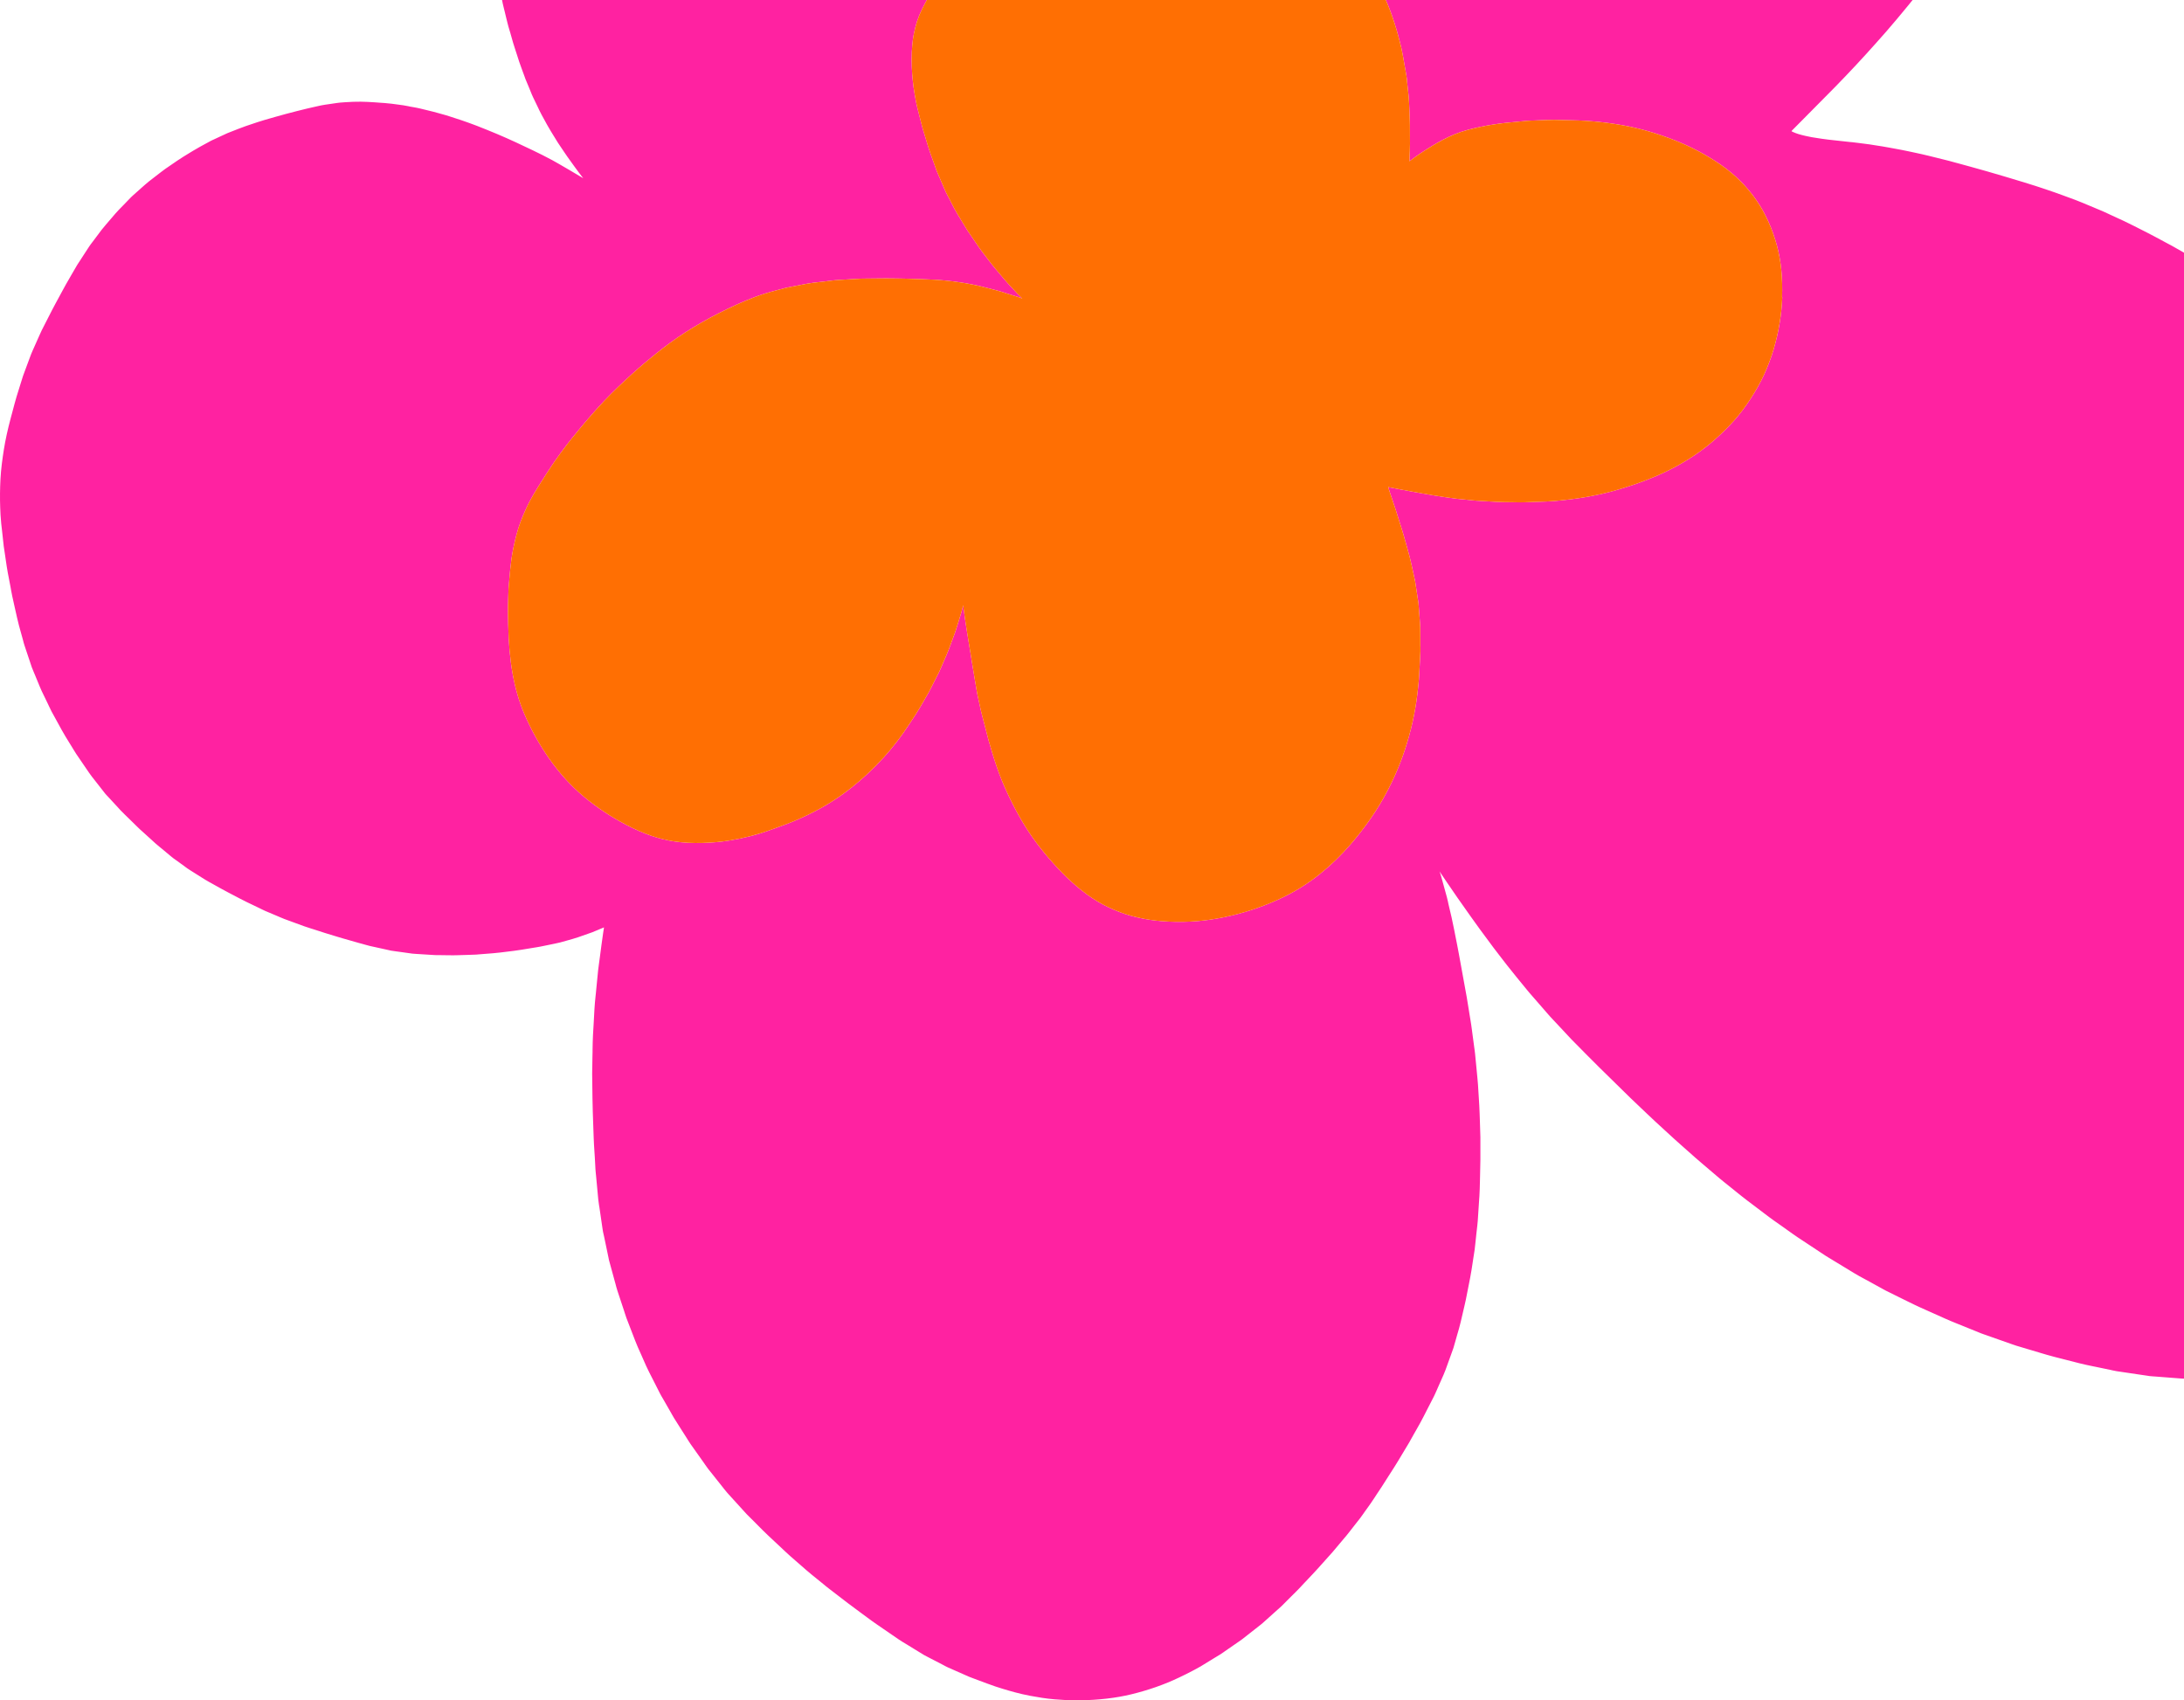
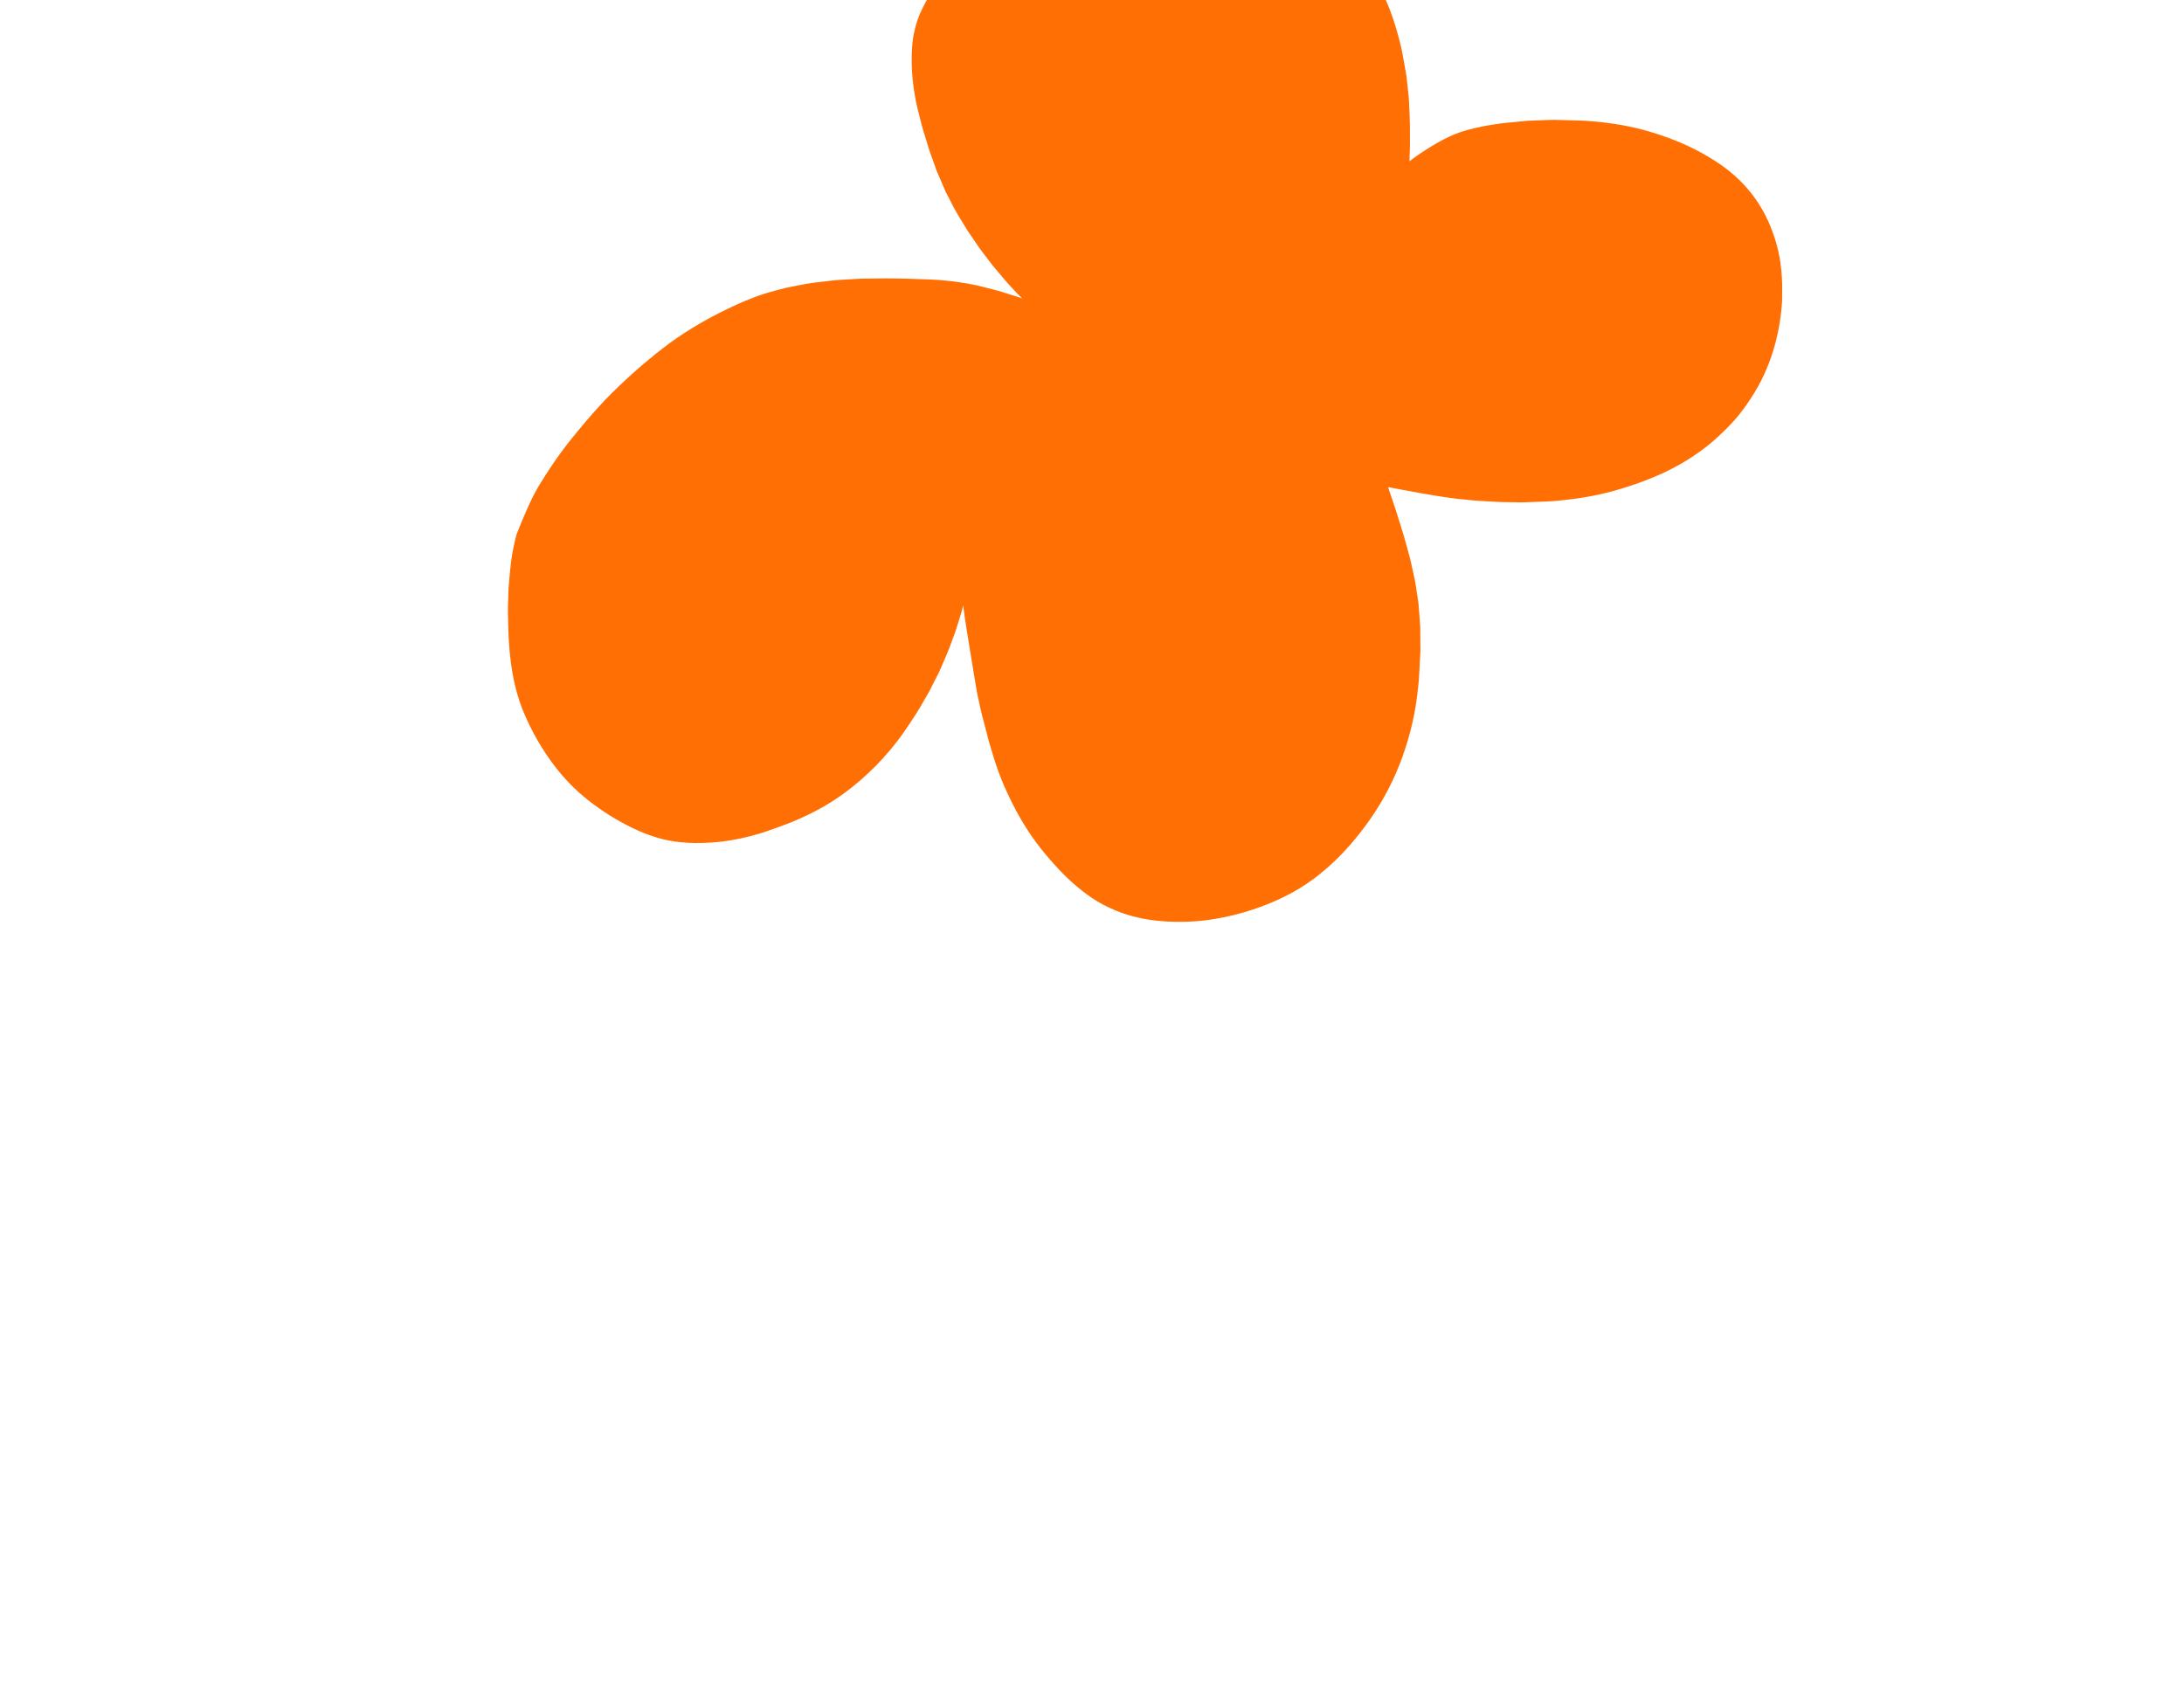
<svg xmlns="http://www.w3.org/2000/svg" width="280" height="218" viewBox="0 0 280 218" fill="none">
-   <path d="M344.978 118.34C344.97 118.122 344.957 117.901 344.94 117.687C344.931 117.594 344.923 117.504 344.919 117.41L344.91 117.278L344.786 115.42C344.769 115.202 344.752 114.989 344.722 114.767L344.543 113.318L344.373 111.924C344.36 111.826 344.343 111.719 344.321 111.621C344.309 111.574 344.304 111.527 344.296 111.48L344.262 111.284L344.155 110.709C344.057 110.142 343.955 109.575 343.852 109.012C343.814 108.795 343.767 108.582 343.72 108.373L343.516 107.541L343.311 106.714C343.281 106.595 343.255 106.476 343.226 106.361C343.166 106.083 343.098 105.798 343.012 105.525L342.846 105.005L342.68 104.48L342.535 104.029L342.16 102.86C342.096 102.652 342.023 102.451 341.942 102.242L341.511 101.142L341.209 100.362C341.179 100.277 341.145 100.196 341.115 100.111C341.047 99.932 340.978 99.744 340.897 99.565L340.245 98.107L339.695 96.871C339.452 96.329 339.179 95.788 338.915 95.268C338.821 95.08 338.727 94.897 338.637 94.714L338.262 93.959L338.049 93.533C337.964 93.367 337.87 93.196 337.78 93.034C337.738 92.957 337.695 92.885 337.652 92.808C337.32 92.199 336.991 91.597 336.659 90.992L336.582 90.852C336.501 90.711 336.42 90.557 336.335 90.417L334.996 88.17L334.774 87.799C334.459 87.279 334.126 86.755 333.806 86.256C333.674 86.051 333.537 85.842 333.41 85.638L333.243 85.373C332.962 84.926 332.668 84.461 332.369 84.013C331.764 83.106 331.162 82.206 330.561 81.302C330.246 80.829 329.913 80.352 329.593 79.891C329.431 79.652 329.269 79.418 329.103 79.179C328.587 78.429 328.186 77.858 327.806 77.316C327.627 77.061 327.448 76.805 327.265 76.545C326.911 76.041 326.549 75.526 326.182 75.023L325.679 74.336C324.881 73.241 324.058 72.111 323.231 71.007C323.065 70.79 322.903 70.572 322.741 70.35C322.387 69.881 322.024 69.395 321.653 68.927L320.651 67.669L319.7 66.471C319.321 65.998 318.92 65.525 318.528 65.077C318.417 64.945 318.306 64.817 318.195 64.685C318.059 64.523 317.918 64.361 317.781 64.199C317.47 63.824 317.146 63.44 316.813 63.078C316.093 62.293 315.381 61.513 314.66 60.729L314.553 60.614C314.204 60.23 313.833 59.85 313.479 59.488C313.342 59.352 313.202 59.211 313.07 59.07C311.859 57.821 310.63 56.585 309.262 55.217C308.127 54.078 307.074 53.038 306.046 52.045C305.547 51.567 305.053 51.09 304.554 50.608C304.477 50.531 304.396 50.455 304.315 50.378C304.166 50.229 304.008 50.08 303.855 49.934L302.836 48.992L301.799 48.029C301.714 47.952 301.633 47.876 301.552 47.794C301.369 47.624 301.177 47.445 300.985 47.279C300.742 47.07 300.503 46.861 300.26 46.652L299.313 45.838L298.917 45.488C298.831 45.42 298.75 45.347 298.674 45.275C298.516 45.139 298.358 44.994 298.192 44.861L297.079 43.971L295.808 42.952C295.343 42.581 294.866 42.223 294.401 41.873L294.056 41.617L293.945 41.532C293.331 41.072 292.691 40.594 292.051 40.138L291.241 39.562L290.572 39.085C290.499 39.034 290.427 38.983 290.354 38.932C290.205 38.825 290.052 38.714 289.898 38.612L288.687 37.793L287.216 36.8C286.768 36.497 286.303 36.208 285.851 35.922L285.288 35.568C285.156 35.487 285.028 35.402 284.9 35.321C284.645 35.154 284.384 34.984 284.12 34.826L283.728 34.587L283.216 34.281C283.003 34.148 282.785 34.025 282.577 33.893C282.107 33.611 281.621 33.317 281.135 33.04C280.244 32.537 279.357 32.025 278.466 31.522C278.308 31.433 278.146 31.352 277.988 31.267C277.916 31.228 277.843 31.19 277.771 31.151L276.24 30.329C275.583 29.975 274.905 29.638 274.249 29.306L274.108 29.233C273.959 29.161 273.814 29.084 273.664 29.007C273.204 28.777 272.731 28.538 272.261 28.317L272.21 28.295C271.639 28.035 271.072 27.771 270.509 27.511C270.402 27.46 270.3 27.413 270.193 27.362C269.989 27.268 269.784 27.166 269.575 27.08C269.008 26.841 268.441 26.607 267.874 26.368L266.914 25.968C266.334 25.725 265.737 25.503 265.153 25.294C264.927 25.209 264.697 25.128 264.471 25.043C263.789 24.787 263.111 24.556 262.369 24.305C261.669 24.066 260.838 23.793 260.006 23.538L259.576 23.405C258.957 23.214 258.313 23.013 257.678 22.83L256.749 22.553C255.397 22.156 254.002 21.747 252.621 21.372L250.966 20.92C250.843 20.89 250.723 20.856 250.6 20.822C250.357 20.754 250.113 20.686 249.87 20.622L249.222 20.46L247.282 19.978C246.681 19.829 246.071 19.697 245.474 19.569C245.21 19.513 244.941 19.458 244.672 19.398C244.118 19.275 243.547 19.172 242.997 19.07C242.749 19.023 242.498 18.976 242.25 18.933C241.641 18.814 241.018 18.72 240.412 18.627C240.169 18.588 239.926 18.55 239.688 18.512C239.457 18.473 239.223 18.452 238.997 18.422C238.899 18.409 238.792 18.401 238.69 18.384C238.549 18.367 238.413 18.349 238.268 18.328C238.003 18.294 237.726 18.26 237.457 18.23L237.206 18.209C236.374 18.119 235.513 18.03 234.673 17.932L234.434 17.906C234.153 17.872 233.858 17.838 233.568 17.791L233.129 17.723L232.259 17.586C231.991 17.535 231.726 17.484 231.475 17.424C231.168 17.356 230.861 17.275 230.562 17.186C230.319 17.109 230.076 17.019 229.837 16.909L229.752 16.862L229.675 16.815L229.722 16.759L229.769 16.704L230.959 15.506C232.366 14.091 233.824 12.624 235.244 11.175C237.069 9.312 238.852 7.398 240.553 5.484C241.415 4.516 242.31 3.51 243.15 2.495L243.918 1.57L244.621 0.722C244.886 0.406 245.146 0.078 245.393 -0.233C245.5 -0.37 245.61 -0.506 245.717 -0.638C246.114 -1.141 246.514 -1.649 246.898 -2.156C247.005 -2.292 247.107 -2.433 247.214 -2.565C247.47 -2.898 247.734 -3.239 247.977 -3.588L248.642 -4.535L249.312 -5.485C249.538 -5.805 249.747 -6.142 249.951 -6.47C250.024 -6.589 250.096 -6.705 250.169 -6.82L250.638 -7.57L250.753 -7.753L250.783 -7.8C250.817 -7.856 250.847 -7.902 250.877 -7.962L251.239 -8.614L251.602 -9.267C251.653 -9.356 251.7 -9.441 251.751 -9.531C251.875 -9.744 251.998 -9.966 252.109 -10.188L252.403 -10.789L252.702 -11.39C252.744 -11.483 252.791 -11.569 252.834 -11.658C252.97 -11.927 253.111 -12.204 253.231 -12.489L253.567 -13.244L253.9 -14.003C254.143 -14.561 254.369 -15.141 254.591 -15.695L254.808 -16.245C254.923 -16.539 255.03 -16.842 255.132 -17.136C255.166 -17.234 255.201 -17.332 255.235 -17.43C255.277 -17.554 255.324 -17.673 255.367 -17.793C255.461 -18.04 255.55 -18.296 255.631 -18.547C255.695 -18.752 255.759 -18.957 255.832 -19.161C255.998 -19.669 256.164 -20.197 256.305 -20.721L256.749 -22.367C256.766 -22.444 256.787 -22.525 256.8 -22.606L256.821 -22.721L256.915 -23.156L257 -23.556L257.043 -23.757C257.098 -24.021 257.154 -24.294 257.192 -24.558L257.307 -25.364L257.409 -26.114C257.427 -26.225 257.431 -26.336 257.439 -26.442L257.448 -26.536L257.478 -26.971L257.508 -27.402C257.508 -27.474 257.52 -27.547 257.525 -27.619C257.542 -27.875 257.567 -28.139 257.563 -28.399V-29.235L257.554 -29.968C257.554 -30.215 257.537 -30.458 257.516 -30.71V-30.74L257.422 -31.912C257.422 -31.959 257.422 -32.006 257.414 -32.057C257.405 -32.155 257.401 -32.262 257.388 -32.36C257.328 -32.824 257.264 -33.285 257.201 -33.749C257.192 -33.826 257.183 -33.899 257.175 -33.975C257.145 -34.206 257.115 -34.44 257.073 -34.675L256.979 -35.19L256.804 -36.15C256.748 -36.465 256.676 -36.836 256.595 -37.198L256.237 -38.767C256.181 -38.993 256.122 -39.223 256.062 -39.441L256.019 -39.581L255.862 -40.153L255.627 -40.997C255.559 -41.252 255.465 -41.5 255.384 -41.747C255.346 -41.849 255.311 -41.956 255.277 -42.062L255.004 -42.864C254.987 -42.907 254.979 -42.949 254.962 -42.992C254.936 -43.077 254.906 -43.162 254.872 -43.248L254.838 -43.337C254.689 -43.708 254.54 -44.079 254.386 -44.45C254.348 -44.548 254.309 -44.65 254.267 -44.748C254.181 -44.966 254.096 -45.191 253.994 -45.405L253.977 -45.447C253.29 -46.961 252.582 -48.529 251.836 -50.047C251.721 -50.286 251.602 -50.525 251.486 -50.768C251.226 -51.3 250.962 -51.85 250.685 -52.383C250.583 -52.575 250.48 -52.771 250.382 -52.959C250.101 -53.5 249.811 -54.063 249.504 -54.609L248.638 -56.118C248.514 -56.335 248.374 -56.548 248.242 -56.757C248.178 -56.851 248.114 -56.953 248.054 -57.047C247.986 -57.154 247.922 -57.256 247.853 -57.362C247.717 -57.584 247.576 -57.814 247.423 -58.032C247.171 -58.394 246.92 -58.757 246.672 -59.123C246.617 -59.209 246.561 -59.289 246.506 -59.37C246.34 -59.613 246.173 -59.861 245.999 -60.095L245.508 -60.747L245.018 -61.4L244.924 -61.528C244.792 -61.702 244.66 -61.881 244.519 -62.056L243.513 -63.275C243.112 -63.766 242.673 -64.239 242.259 -64.699C242.122 -64.853 241.982 -65.002 241.845 -65.151C241.688 -65.326 241.517 -65.501 241.346 -65.663C241.274 -65.74 241.197 -65.816 241.12 -65.893C241.044 -65.97 240.967 -66.046 240.894 -66.127C240.728 -66.294 240.566 -66.464 240.391 -66.63L240.123 -66.891C239.585 -67.402 239.035 -67.935 238.485 -68.442L237.509 -69.346C237.312 -69.525 237.112 -69.7 236.912 -69.87C236.818 -69.956 236.715 -70.037 236.622 -70.122C236.541 -70.19 236.46 -70.263 236.379 -70.335C236.144 -70.54 235.905 -70.757 235.658 -70.953C235.223 -71.307 234.784 -71.665 234.349 -72.019C234.144 -72.185 233.935 -72.339 233.735 -72.488L233.573 -72.607L233.24 -72.859L232.844 -73.157C232.801 -73.187 232.763 -73.217 232.724 -73.247C232.643 -73.311 232.558 -73.375 232.473 -73.434C232.285 -73.567 232.097 -73.694 231.906 -73.826C231.436 -74.155 230.946 -74.492 230.447 -74.807L229.036 -75.689C228.818 -75.822 228.592 -75.954 228.375 -76.082L228.209 -76.175C228.076 -76.252 227.944 -76.329 227.812 -76.406C227.535 -76.568 227.258 -76.73 226.972 -76.879L226.285 -77.241L225.586 -77.608C225.036 -77.898 224.46 -78.175 223.91 -78.443C223.744 -78.524 223.582 -78.605 223.411 -78.686C223.155 -78.814 222.891 -78.929 222.635 -79.044C222.529 -79.096 222.418 -79.143 222.311 -79.194C222.205 -79.241 222.102 -79.287 221.996 -79.339C221.774 -79.441 221.544 -79.547 221.313 -79.646C221.117 -79.727 220.925 -79.812 220.733 -79.889C220.171 -80.132 219.586 -80.375 219.002 -80.596L218.085 -80.946L217.36 -81.223C217.143 -81.304 216.921 -81.381 216.704 -81.453C216.606 -81.483 216.503 -81.517 216.405 -81.551L215.604 -81.828L215.216 -81.96C214.96 -82.05 214.695 -82.127 214.44 -82.203C214.32 -82.237 214.201 -82.272 214.086 -82.31C213.983 -82.34 213.881 -82.37 213.779 -82.404C213.48 -82.498 213.165 -82.591 212.858 -82.672L212.158 -82.856L211.284 -83.082C211.041 -83.146 210.785 -83.201 210.546 -83.256L210.372 -83.295C210.227 -83.329 210.077 -83.363 209.932 -83.397C209.651 -83.461 209.357 -83.529 209.067 -83.585L208.9 -83.619C207.357 -83.921 205.753 -84.233 204.163 -84.459C204.022 -84.476 203.881 -84.497 203.736 -84.518C203.438 -84.561 203.127 -84.608 202.824 -84.638C202.287 -84.693 201.754 -84.74 201.216 -84.795C200.935 -84.825 200.641 -84.842 200.355 -84.855L200.167 -84.868C200.035 -84.876 199.894 -84.885 199.762 -84.893C199.485 -84.91 199.199 -84.936 198.922 -84.945C198.722 -84.945 198.526 -84.953 198.33 -84.962C197.711 -84.979 197.067 -85 196.436 -85H195.882H194.833C194.581 -85 194.321 -84.992 194.07 -84.987C193.946 -84.987 193.827 -84.979 193.711 -84.974C193.601 -84.974 193.494 -84.974 193.383 -84.966C193.072 -84.966 192.752 -84.953 192.436 -84.94L191.665 -84.889L190.829 -84.842C190.56 -84.825 190.292 -84.795 189.997 -84.761L189.716 -84.727L189.076 -84.659C189.021 -84.65 188.965 -84.642 188.91 -84.642C188.803 -84.629 188.688 -84.625 188.582 -84.603C188.411 -84.574 188.241 -84.544 188.07 -84.51C187.452 -84.403 186.808 -84.288 186.185 -84.139L185.763 -84.041L185.341 -83.943C185.294 -83.93 185.247 -83.921 185.196 -83.909C185.094 -83.887 184.991 -83.862 184.889 -83.832L184.505 -83.721L183.631 -83.469C183.239 -83.354 182.851 -83.227 182.488 -83.107C182.365 -83.065 182.245 -83.026 182.121 -82.988C181.878 -82.911 181.631 -82.83 181.392 -82.741C181.235 -82.681 181.077 -82.621 180.919 -82.561C180.369 -82.357 179.798 -82.139 179.247 -81.901L178.945 -81.773L178.211 -81.449L178.143 -81.419C178.058 -81.385 177.972 -81.347 177.887 -81.3L176.757 -80.72L176.672 -80.677C176.135 -80.4 175.61 -80.085 175.103 -79.778C174.962 -79.692 174.817 -79.607 174.672 -79.522C174.557 -79.45 174.442 -79.373 174.331 -79.296C174.275 -79.258 174.22 -79.219 174.165 -79.181L173.414 -78.682C173.141 -78.499 172.872 -78.316 172.6 -78.111L172.54 -78.068L171.832 -77.557C171.785 -77.523 171.738 -77.489 171.696 -77.454C171.602 -77.395 171.512 -77.326 171.423 -77.254L170.894 -76.841L170.369 -76.423C170.075 -76.188 169.755 -75.932 169.44 -75.66L168.186 -74.573C168.011 -74.419 167.841 -74.257 167.679 -74.099L167.551 -73.976L167.457 -73.882C167.116 -73.558 166.775 -73.23 166.434 -72.906C166.391 -72.867 166.348 -72.825 166.306 -72.782C166.122 -72.603 165.947 -72.411 165.773 -72.228C165.67 -72.121 165.568 -72.015 165.466 -71.908C165.38 -71.823 165.299 -71.742 165.223 -71.657C165.056 -71.49 164.886 -71.316 164.724 -71.136C164.545 -70.94 164.361 -70.744 164.182 -70.552C163.79 -70.13 163.389 -69.7 163.009 -69.265C162.839 -69.069 162.668 -68.873 162.498 -68.685C162.101 -68.233 161.692 -67.769 161.304 -67.291C161.167 -67.125 161.027 -66.954 160.886 -66.788C160.481 -66.289 160.059 -65.778 159.666 -65.258L159.112 -64.529L158.558 -63.795C158.413 -63.608 158.276 -63.408 158.14 -63.216C158.08 -63.13 158.02 -63.045 157.961 -62.96L157.594 -62.44L157.219 -61.911C157.074 -61.707 156.937 -61.485 156.797 -61.28C156.737 -61.182 156.673 -61.08 156.609 -60.986C156.532 -60.867 156.451 -60.747 156.37 -60.632C156.204 -60.381 156.029 -60.121 155.871 -59.861L155.483 -59.225L155.048 -58.509C154.66 -57.861 154.281 -57.192 153.914 -56.544L153.739 -56.229C153.415 -55.649 153.104 -55.043 152.81 -54.459C152.703 -54.255 152.601 -54.046 152.494 -53.841C152.396 -53.645 152.302 -53.445 152.213 -53.244L152.127 -53.057L151.803 -52.353L151.479 -51.646C151.347 -51.369 151.232 -51.07 151.117 -50.789C151.061 -50.653 151.002 -50.512 150.95 -50.38C150.904 -50.277 150.861 -50.175 150.823 -50.073C150.729 -49.851 150.631 -49.621 150.541 -49.395C150.469 -49.212 150.396 -49.024 150.324 -48.841C150.089 -48.244 149.85 -47.63 149.633 -47.012C149.577 -46.854 149.518 -46.696 149.462 -46.534C149.351 -46.223 149.232 -45.908 149.13 -45.584C148.989 -45.14 148.848 -44.697 148.703 -44.249C148.605 -43.942 148.516 -43.644 148.426 -43.337C148.383 -43.192 148.345 -43.051 148.302 -42.911C148.221 -42.629 148.136 -42.34 148.064 -42.058L148.008 -41.841C147.804 -41.039 147.586 -40.217 147.386 -39.398C147.36 -39.279 147.33 -39.155 147.296 -39.036C147.228 -38.767 147.155 -38.49 147.096 -38.213L146.942 -37.505L146.772 -36.695C146.699 -36.358 146.644 -36.013 146.592 -35.681C146.571 -35.553 146.55 -35.421 146.529 -35.288C146.473 -34.96 146.435 -34.623 146.401 -34.299L146.379 -34.112C146.341 -33.767 146.311 -33.455 146.29 -33.136L146.268 -32.756C146.251 -32.479 146.226 -32.181 146.217 -31.895C146.217 -31.741 146.209 -31.592 146.204 -31.439C146.192 -31.102 146.183 -30.757 146.183 -30.416C146.183 -30.258 146.183 -30.1 146.183 -29.947C146.183 -29.636 146.175 -29.316 146.183 -29C146.2 -28.105 146.226 -27.355 146.264 -26.592C146.273 -26.46 146.281 -26.323 146.285 -26.195C146.081 -26.651 145.902 -27.027 145.74 -27.372C145.313 -28.271 144.887 -29.154 144.375 -30.203C144.209 -30.556 144.034 -30.906 143.863 -31.26C143.582 -31.84 143.301 -32.428 143.015 -33.003C142.644 -33.754 142.213 -34.623 141.766 -35.48C141.416 -36.145 141.045 -36.815 140.687 -37.458L140.593 -37.616C140.273 -38.191 139.906 -38.801 139.42 -39.594C139.181 -39.978 138.943 -40.361 138.704 -40.749C138.559 -40.984 138.397 -41.214 138.248 -41.444C138.171 -41.551 138.098 -41.666 138.022 -41.773C137.808 -42.101 137.557 -42.476 137.297 -42.843C137.203 -42.97 137.118 -43.098 137.024 -43.23C136.845 -43.486 136.661 -43.751 136.469 -43.998C136.35 -44.151 136.231 -44.3 136.116 -44.454C135.762 -44.91 135.403 -45.383 135.028 -45.831L134.563 -46.394L134.06 -47.003C133.894 -47.208 133.706 -47.408 133.531 -47.6C133.455 -47.685 133.378 -47.766 133.301 -47.856C133.229 -47.937 133.156 -48.018 133.084 -48.099C132.922 -48.282 132.76 -48.474 132.585 -48.649C132.244 -48.994 131.898 -49.339 131.561 -49.685L131.485 -49.766C131.037 -50.218 130.559 -50.644 130.094 -51.062C129.945 -51.194 129.796 -51.33 129.651 -51.462C129.459 -51.637 129.254 -51.803 129.054 -51.965C128.96 -52.038 128.871 -52.115 128.777 -52.191C128.692 -52.26 128.611 -52.332 128.525 -52.405C128.342 -52.562 128.15 -52.72 127.954 -52.869L127.434 -53.261L126.559 -53.922C126.363 -54.072 126.159 -54.208 125.958 -54.349L125.805 -54.447L125.267 -54.813L124.726 -55.18C124.508 -55.325 124.278 -55.465 124.056 -55.602C123.963 -55.657 123.869 -55.717 123.775 -55.772C123.69 -55.824 123.609 -55.875 123.528 -55.926C123.276 -56.084 123.012 -56.246 122.747 -56.395L122.453 -56.561L121.387 -57.162C121.161 -57.29 120.922 -57.405 120.696 -57.52L120.492 -57.623C120.372 -57.678 120.248 -57.746 120.133 -57.806C119.89 -57.938 119.635 -58.066 119.374 -58.181L117.856 -58.846C117.596 -58.961 117.328 -59.059 117.063 -59.157L116.893 -59.221C116.778 -59.268 116.662 -59.311 116.547 -59.353C116.283 -59.456 116.01 -59.562 115.737 -59.648L114.918 -59.912L114.535 -60.035C114.198 -60.142 113.84 -60.253 113.46 -60.351L113.093 -60.445L111.989 -60.722C111.788 -60.777 111.584 -60.811 111.383 -60.846C111.29 -60.862 111.191 -60.875 111.102 -60.892L110.292 -61.042L110.223 -61.054C110.172 -61.067 110.125 -61.071 110.074 -61.084C109.98 -61.101 109.878 -61.127 109.784 -61.14C109.58 -61.161 109.371 -61.187 109.166 -61.212C108.543 -61.289 107.9 -61.37 107.26 -61.408L106.3 -61.464L105.691 -61.498C105.46 -61.511 105.226 -61.511 105 -61.515H104.808C104.663 -61.515 104.518 -61.515 104.377 -61.523C104.07 -61.523 103.763 -61.536 103.456 -61.523L102.744 -61.498L101.968 -61.468C101.363 -61.447 100.749 -61.391 100.147 -61.34C99.972 -61.323 99.793 -61.314 99.614 -61.297C99.299 -61.272 98.975 -61.233 98.663 -61.195C98.557 -61.178 98.45 -61.169 98.344 -61.157C98.228 -61.14 98.109 -61.131 97.99 -61.118C97.742 -61.093 97.482 -61.063 97.231 -61.02L95.742 -60.769C95.67 -60.756 95.602 -60.747 95.529 -60.735C95.325 -60.7 95.116 -60.666 94.915 -60.62L93.235 -60.227L93.146 -60.206C92.873 -60.146 92.608 -60.074 92.34 -59.993C92.173 -59.937 91.999 -59.891 91.828 -59.839C91.248 -59.669 90.647 -59.486 90.063 -59.268L88.843 -58.812L88.412 -58.65C88.344 -58.624 88.28 -58.595 88.216 -58.565L88.161 -58.539L87.832 -58.39L87.38 -58.185L87.052 -58.036L86.6 -57.831L86.519 -57.797C86.442 -57.763 86.357 -57.729 86.284 -57.687L85.082 -57.038L84.852 -56.911L84.621 -56.787L84.442 -56.693L84.425 -56.685L84.238 -56.561L84.05 -56.442L82.95 -55.743L82.732 -55.606C82.541 -55.478 82.349 -55.338 82.17 -55.201C82.114 -55.154 82.05 -55.107 81.995 -55.069L81.948 -55.035C81.722 -54.869 81.496 -54.698 81.27 -54.532C81.231 -54.502 81.193 -54.477 81.15 -54.442C81.069 -54.387 80.984 -54.323 80.907 -54.259L80.306 -53.739L79.645 -53.168L79.581 -53.112C79.402 -52.959 79.219 -52.801 79.04 -52.626C78.639 -52.23 78.238 -51.825 77.833 -51.428C77.65 -51.245 77.475 -51.045 77.3 -50.853L77.172 -50.708L76.767 -50.252L76.396 -49.838C76.37 -49.808 76.34 -49.783 76.315 -49.749C76.259 -49.693 76.208 -49.634 76.157 -49.574L75.266 -48.495C74.763 -47.882 74.268 -47.246 73.795 -46.628L73.569 -46.343C73.381 -46.099 73.198 -45.848 73.023 -45.609L72.852 -45.379C72.767 -45.264 72.682 -45.149 72.597 -45.034C72.43 -44.812 72.255 -44.582 72.093 -44.352L71.722 -43.823L71.347 -43.294C71.283 -43.205 71.219 -43.115 71.155 -43.026C71.006 -42.821 70.848 -42.604 70.707 -42.386L70.341 -41.832L69.82 -41.039L69.727 -40.894C69.595 -40.694 69.458 -40.489 69.335 -40.28L68.989 -39.705C68.665 -39.172 68.332 -38.622 68.034 -38.064C67.931 -37.872 67.829 -37.68 67.723 -37.488C67.407 -36.908 67.083 -36.312 66.81 -35.702C66.563 -35.16 66.311 -34.623 66.064 -34.082C65.949 -33.83 65.846 -33.587 65.753 -33.336L65.288 -32.095L65.053 -31.473C64.972 -31.26 64.904 -31.042 64.832 -30.782C64.767 -30.565 64.699 -30.343 64.627 -30.122C64.452 -29.533 64.264 -28.919 64.124 -28.314L63.898 -27.363L63.676 -26.413C63.629 -26.212 63.578 -25.982 63.535 -25.76L63.395 -24.942L63.254 -24.119L63.224 -23.953C63.185 -23.744 63.147 -23.522 63.122 -23.301C63.096 -23.07 63.066 -22.836 63.036 -22.606C62.96 -21.992 62.879 -21.348 62.823 -20.721V-20.662C62.768 -20.116 62.725 -19.575 62.674 -19.029C62.665 -18.952 62.657 -18.871 62.653 -18.795C62.636 -18.62 62.618 -18.441 62.61 -18.258L62.567 -17.32L62.529 -16.377L62.52 -16.207C62.508 -15.981 62.499 -15.742 62.499 -15.512L62.516 -14.647L62.529 -13.781C62.529 -13.704 62.529 -13.628 62.529 -13.551C62.529 -13.351 62.529 -13.146 62.546 -12.941L62.614 -12.072L62.678 -11.198C62.687 -11.1 62.695 -11.002 62.695 -10.904C62.712 -10.699 62.721 -10.477 62.751 -10.273L62.93 -8.793C62.947 -8.657 62.96 -8.516 62.977 -8.384C63.007 -8.12 63.036 -7.847 63.079 -7.583L63.211 -6.709L63.305 -6.052C63.322 -5.92 63.343 -5.784 63.36 -5.652C63.399 -5.383 63.437 -5.11 63.484 -4.837L63.501 -4.756C63.642 -3.912 63.783 -3.064 63.928 -2.22C63.97 -1.951 64.026 -1.678 64.081 -1.418C64.102 -1.312 64.124 -1.205 64.145 -1.099L64.452 0.44C64.499 0.671 64.559 0.901 64.614 1.122C64.64 1.225 64.669 1.327 64.695 1.438L64.861 2.133L65.062 2.947C65.13 3.241 65.22 3.535 65.305 3.821C65.347 3.957 65.39 4.098 65.429 4.234L65.535 4.61L65.778 5.467C65.842 5.701 65.919 5.931 65.996 6.157C66.03 6.264 66.064 6.366 66.098 6.473L66.26 6.971L66.563 7.914C66.652 8.182 66.75 8.451 66.848 8.711C66.895 8.843 66.942 8.966 66.989 9.099L67.134 9.491L67.275 9.875C67.292 9.913 67.3 9.951 67.313 9.99C67.343 10.071 67.369 10.156 67.407 10.233L67.821 11.222L67.915 11.452C67.957 11.554 68.004 11.656 68.042 11.767C68.136 12.006 68.239 12.253 68.354 12.492C68.58 12.961 68.806 13.434 69.036 13.907L69.104 14.061C69.202 14.265 69.309 14.483 69.42 14.683C69.514 14.85 69.599 15.016 69.693 15.182C69.991 15.732 70.298 16.299 70.631 16.84L71.509 18.268C71.646 18.49 71.799 18.712 71.948 18.925C72.012 19.019 72.081 19.117 72.145 19.215C72.204 19.304 72.268 19.394 72.328 19.488C72.464 19.692 72.605 19.91 72.754 20.11C73.061 20.541 73.368 20.967 73.68 21.398C74.055 21.926 74.443 22.425 74.771 22.847C74.243 22.532 73.714 22.22 73.189 21.909L72.951 21.768C72.626 21.581 72.294 21.381 71.961 21.193C71.842 21.125 71.722 21.061 71.607 20.988C71.347 20.835 71.074 20.677 70.806 20.536L70.562 20.409C70.234 20.234 69.893 20.05 69.548 19.88C69.164 19.692 68.712 19.466 68.26 19.249C66.938 18.614 65.36 17.868 63.731 17.181C62.874 16.819 62.017 16.478 61.143 16.133C60.9 16.039 60.653 15.945 60.41 15.86C60.299 15.817 60.184 15.779 60.069 15.736L59.881 15.668C59.634 15.579 59.378 15.485 59.122 15.404C58.619 15.237 58.111 15.075 57.604 14.909C57.344 14.82 57.071 14.743 56.806 14.671C56.691 14.641 56.58 14.607 56.465 14.577L56.269 14.521C56.018 14.449 55.757 14.372 55.497 14.312L55.045 14.201L53.932 13.929C53.63 13.852 53.314 13.797 53.007 13.741C52.871 13.72 52.73 13.69 52.589 13.669C52.504 13.652 52.419 13.634 52.333 13.613C52.129 13.571 51.924 13.528 51.719 13.502C51.514 13.477 51.31 13.447 51.105 13.417C50.517 13.336 49.907 13.251 49.301 13.208L48.913 13.183C47.741 13.093 46.534 13.004 45.331 13.05H45.285C44.944 13.068 44.594 13.08 44.248 13.106C44.172 13.106 44.091 13.119 44.01 13.123C43.75 13.14 43.481 13.161 43.217 13.2L42.227 13.345L41.664 13.426C41.345 13.473 41.02 13.541 40.713 13.613C40.632 13.63 40.547 13.647 40.466 13.669L40.223 13.724C39.946 13.78 39.66 13.843 39.383 13.916C38.522 14.125 37.601 14.355 36.692 14.598C35.75 14.85 34.795 15.127 33.895 15.387C33.311 15.557 32.718 15.758 32.142 15.954C31.938 16.022 31.737 16.09 31.533 16.158C31.238 16.256 30.944 16.371 30.659 16.482L30.603 16.504L29.874 16.789L29.2 17.053C29.136 17.075 29.072 17.109 29.008 17.139L28.944 17.169L28.735 17.267L28.16 17.531L27.375 17.898L27.286 17.936C27.209 17.97 27.128 18.009 27.055 18.047C26.863 18.153 26.667 18.256 26.475 18.362C25.917 18.665 25.337 18.976 24.783 19.313C24.629 19.407 24.476 19.5 24.318 19.594C23.802 19.91 23.265 20.234 22.757 20.579L21.171 21.666C20.983 21.798 20.804 21.935 20.629 22.071L20.48 22.186L19.785 22.723L19.09 23.261C18.919 23.393 18.753 23.538 18.595 23.678L18.527 23.738L18.16 24.062L17.013 25.085C16.936 25.149 16.868 25.217 16.796 25.29C16.71 25.375 16.63 25.46 16.544 25.55L16.45 25.648L15.862 26.258L15.256 26.876C15.12 27.016 14.958 27.191 14.804 27.37L13.96 28.355L13.529 28.858L13.427 28.982C13.291 29.139 13.15 29.301 13.022 29.472C12.689 29.915 12.361 30.359 12.028 30.798C11.969 30.883 11.905 30.964 11.841 31.045C11.7 31.233 11.547 31.424 11.419 31.625L10.992 32.281L10.562 32.942L10.182 33.53L10.093 33.662C10.071 33.701 10.046 33.735 10.024 33.769C9.973 33.837 9.931 33.91 9.888 33.982L9.24 35.095L8.459 36.45C8.336 36.659 8.216 36.881 8.105 37.094L7.978 37.329L7.47 38.267L7.112 38.927C6.801 39.499 6.502 40.087 6.212 40.658L6.025 41.025C5.803 41.46 5.581 41.899 5.355 42.338C5.257 42.534 5.163 42.739 5.078 42.943C5.04 43.024 5.005 43.105 4.971 43.182L4.443 44.367L4.259 44.781L4.204 44.9C4.127 45.07 4.042 45.254 3.978 45.433L3.637 46.349L3.295 47.27C3.261 47.364 3.223 47.462 3.189 47.556C3.104 47.765 3.023 47.982 2.95 48.204L2.66 49.129L2.11 50.898C2.016 51.196 1.935 51.499 1.867 51.763L1.547 52.966L1.389 53.55C0.984 55.067 0.694 56.397 0.498 57.621C0.323 58.738 0.131 60.064 0.059 61.428C-0.005 62.647 -0.018 63.866 0.025 65.056C0.042 65.631 0.08 66.386 0.157 67.127L0.247 67.912L0.328 68.649L0.37 69.033L0.443 69.707C0.443 69.741 0.451 69.775 0.456 69.809C0.464 69.881 0.468 69.95 0.477 70.022L0.643 71.122C0.677 71.344 0.711 71.57 0.741 71.796C0.818 72.328 0.899 72.883 0.997 73.415L1.129 74.102L1.36 75.313C1.381 75.436 1.402 75.555 1.423 75.679C1.466 75.922 1.513 76.182 1.569 76.425L1.897 77.904L2.204 79.26C2.34 79.887 2.519 80.518 2.69 81.132C2.758 81.37 2.822 81.605 2.89 81.848C2.912 81.937 2.937 82.027 2.963 82.121C3.018 82.33 3.069 82.547 3.142 82.752L3.249 83.076L3.517 83.877L4.084 85.57C4.153 85.766 4.238 85.957 4.319 86.145C4.357 86.234 4.396 86.32 4.43 86.409L4.447 86.448C4.664 86.976 4.878 87.501 5.099 88.029C5.167 88.196 5.253 88.396 5.346 88.596L6.144 90.246L6.31 90.6L6.472 90.928C6.489 90.958 6.498 90.988 6.515 91.022C6.545 91.086 6.575 91.154 6.609 91.214L7.931 93.623C8.233 94.168 8.57 94.714 8.894 95.238C9.022 95.443 9.15 95.647 9.274 95.852C9.329 95.937 9.372 96.018 9.423 96.099C9.53 96.278 9.641 96.462 9.76 96.641L10.255 97.365L10.335 97.485L11.414 99.066C11.525 99.233 11.645 99.395 11.777 99.565L12.63 100.652L13.478 101.739C13.546 101.829 13.627 101.91 13.704 101.991C13.734 102.025 13.764 102.055 13.798 102.089L13.815 102.106C13.994 102.298 14.169 102.494 14.348 102.681L15.329 103.747L15.444 103.875C15.576 104.012 15.713 104.148 15.845 104.276L15.943 104.378L16.578 104.996L17.209 105.614C17.269 105.674 17.329 105.734 17.389 105.793C17.555 105.96 17.73 106.13 17.904 106.292L18.472 106.804L19.086 107.362L19.508 107.746L19.93 108.13C20.096 108.283 20.28 108.428 20.45 108.569C20.531 108.633 20.612 108.701 20.693 108.765L21.341 109.306L22.015 109.869C22.186 110.01 22.373 110.146 22.557 110.27C22.646 110.329 22.732 110.393 22.817 110.453L22.983 110.577L24.045 111.353C24.203 111.468 24.373 111.57 24.54 111.672L24.744 111.8L25.299 112.15C25.631 112.359 25.964 112.572 26.301 112.781C26.488 112.9 26.689 113.007 26.876 113.113C26.966 113.16 27.051 113.207 27.136 113.254L27.516 113.467C28.091 113.787 28.68 114.119 29.268 114.426C29.486 114.541 29.699 114.652 29.921 114.767C30.492 115.07 31.085 115.381 31.678 115.671L32.479 116.055L33.277 116.438C33.349 116.477 33.422 116.511 33.49 116.545C33.656 116.626 33.822 116.711 33.993 116.784L35.204 117.295L35.596 117.461C35.69 117.5 35.776 117.538 35.865 117.577C36.057 117.662 36.257 117.747 36.453 117.82L37.37 118.156L38.986 118.749C39.247 118.843 39.515 118.924 39.775 119.009C39.907 119.047 40.044 119.09 40.172 119.133L40.927 119.376L41.677 119.619C42.223 119.793 42.782 119.96 43.327 120.122C43.57 120.194 43.818 120.267 44.061 120.339C44.713 120.535 45.379 120.718 46.022 120.898L46.538 121.038C46.624 121.06 46.709 121.089 46.794 121.111C46.986 121.166 47.182 121.226 47.374 121.268L47.447 121.285L48.841 121.592L49.864 121.818L49.937 121.835C50.005 121.852 50.078 121.869 50.15 121.882L50.777 121.972L51.374 122.053L52.866 122.262C53.075 122.287 53.297 122.3 53.51 122.309C53.608 122.309 53.706 122.317 53.804 122.326L54.683 122.381L55.566 122.436C55.77 122.454 55.988 122.454 56.188 122.454H56.393L57.207 122.466L58.098 122.475C58.324 122.475 58.555 122.475 58.781 122.462L58.96 122.454L59.872 122.428L60.828 122.394C61.015 122.394 61.207 122.373 61.39 122.355C61.467 122.347 61.544 122.338 61.621 122.338C61.834 122.321 62.047 122.304 62.264 122.287C62.874 122.24 63.505 122.198 64.119 122.121C64.371 122.087 64.623 122.057 64.883 122.027C65.531 121.951 66.2 121.87 66.853 121.763L67.684 121.627L68.516 121.49L68.682 121.465C68.878 121.435 69.074 121.405 69.271 121.362L70.149 121.183L70.993 121.008L71.16 120.974C71.368 120.932 71.59 120.885 71.808 120.829L72.605 120.608L73.407 120.382C73.697 120.301 73.923 120.232 74.132 120.156L75.927 119.525C76.157 119.44 76.387 119.342 76.609 119.243C76.712 119.201 76.814 119.154 76.916 119.111C77.01 119.073 77.108 119.035 77.202 118.996C77.283 118.962 77.364 118.932 77.436 118.898L77.317 119.678C77.245 120.152 77.18 120.642 77.117 121.111C77.095 121.29 77.065 121.473 77.044 121.656L76.916 122.641L76.771 123.703C76.763 123.771 76.754 123.839 76.746 123.907C76.724 124.061 76.699 124.214 76.686 124.368C76.613 125.114 76.537 125.864 76.464 126.61L76.392 127.36L76.353 127.723C76.298 128.26 76.242 128.805 76.213 129.347L76.119 131.078L76.025 132.693C75.991 133.337 75.978 133.981 75.969 134.612V134.855L75.953 135.494L75.935 136.726C75.935 136.833 75.935 136.939 75.927 137.046C75.927 137.251 75.918 137.455 75.918 137.66C75.927 138.103 75.931 138.542 75.935 138.986C75.948 140.167 75.961 141.386 75.999 142.588L76.114 145.905C76.132 146.455 76.17 147.013 76.204 147.555C76.221 147.815 76.238 148.075 76.255 148.335L76.311 149.358L76.341 149.929C76.353 150.1 76.37 150.279 76.387 150.449C76.4 150.53 76.404 150.611 76.413 150.692L76.703 153.8C76.724 154.034 76.763 154.269 76.797 154.499C76.814 154.61 76.835 154.716 76.852 154.823L77.112 156.609L77.121 156.665L77.189 157.138L77.266 157.654C77.291 157.854 77.338 158.05 77.381 158.242C77.398 158.323 77.415 158.404 77.436 158.485L77.641 159.461L77.871 160.565L77.939 160.894L78.016 161.26C78.025 161.29 78.029 161.32 78.033 161.35C78.046 161.414 78.055 161.482 78.072 161.542L78.127 161.746C78.362 162.599 78.592 163.451 78.826 164.304C78.856 164.411 78.882 164.521 78.916 164.628C78.98 164.875 79.044 165.135 79.129 165.387L79.146 165.451L79.432 166.312L79.807 167.446L80.003 168.034C80.037 168.137 80.072 168.239 80.102 168.35C80.165 168.554 80.234 168.763 80.306 168.964L81.432 171.88C81.636 172.421 81.88 172.958 82.114 173.478L82.259 173.802C82.34 173.985 82.425 174.173 82.502 174.356C82.728 174.872 82.963 175.409 83.223 175.917L84.059 177.558L84.609 178.645C84.715 178.858 84.843 179.071 84.963 179.272C85.018 179.37 85.078 179.468 85.133 179.566C85.432 180.086 85.73 180.61 86.029 181.13C86.067 181.203 86.11 181.275 86.148 181.344C86.233 181.501 86.319 181.659 86.417 181.808C86.638 182.162 86.86 182.507 87.082 182.861L88.046 184.375L88.178 184.588C88.216 184.643 88.25 184.699 88.284 184.754C88.361 184.878 88.438 185.001 88.523 185.121C89.099 185.926 89.666 186.741 90.242 187.546C90.297 187.632 90.361 187.717 90.416 187.802C90.54 187.981 90.664 188.16 90.8 188.335L91.193 188.825L91.585 189.32L92.719 190.748C92.775 190.812 92.821 190.876 92.873 190.944C92.996 191.102 93.12 191.259 93.257 191.409L95.261 193.613C95.312 193.668 95.363 193.732 95.418 193.787C95.525 193.911 95.636 194.035 95.751 194.15L96.668 195.062C96.843 195.237 97.017 195.416 97.192 195.591C97.61 196.013 98.041 196.448 98.48 196.861L99.516 197.829L100.787 199.022C101.188 199.402 101.614 199.768 102.023 200.122C102.186 200.259 102.343 200.399 102.501 200.536L102.778 200.779C103.2 201.15 103.635 201.538 104.083 201.896L105.618 203.141C105.682 203.196 105.746 203.247 105.814 203.307C105.947 203.413 106.092 203.529 106.228 203.635L107.516 204.624L108.68 205.519C109.179 205.903 109.695 206.282 110.194 206.645L110.62 206.96C110.786 207.084 110.953 207.203 111.119 207.327C111.537 207.638 111.963 207.954 112.398 208.248L114.031 209.369L115.23 210.192C115.387 210.298 115.545 210.396 115.694 210.49L116.377 210.904L117.119 211.36L118.492 212.2C118.649 212.293 118.816 212.374 118.978 212.455C119.055 212.494 119.127 212.532 119.2 212.57L119.993 212.98L120.765 213.38C120.846 213.423 120.927 213.466 121.008 213.508C121.182 213.602 121.366 213.704 121.553 213.785L123.651 214.711L124.227 214.966C124.402 215.043 124.585 215.107 124.764 215.171L124.926 215.231L126.564 215.845L126.632 215.866C127.272 216.109 127.877 216.313 128.474 216.492C129.451 216.791 130.734 217.166 132.069 217.413C133.054 217.597 134.12 217.776 135.216 217.865C136.205 217.946 137.271 218.014 138.358 217.997C140.87 217.955 143.049 217.703 145.023 217.226C147.219 216.693 149.287 215.972 151.159 215.073C151.795 214.77 152.319 214.514 152.852 214.229C152.946 214.182 153.036 214.135 153.129 214.084C153.398 213.943 153.671 213.798 153.927 213.645C154.336 213.397 154.746 213.146 155.151 212.894L155.176 212.882L155.603 212.617L156.426 212.119C156.571 212.025 156.711 211.927 156.852 211.833C156.908 211.79 156.967 211.752 157.018 211.714C157.577 211.326 158.136 210.942 158.694 210.554L158.814 210.473C158.967 210.371 159.125 210.264 159.274 210.145L161.658 208.273C161.845 208.128 162.02 207.962 162.191 207.809C162.272 207.736 162.349 207.668 162.425 207.6C162.89 207.182 163.351 206.768 163.811 206.355L163.926 206.257C164.059 206.138 164.203 206.014 164.336 205.882L164.353 205.865L164.928 205.285L165.504 204.709C165.555 204.663 165.598 204.616 165.649 204.569L165.849 204.368L166.05 204.172C166.195 204.027 166.365 203.857 166.544 203.669C166.788 203.409 167.035 203.149 167.278 202.885L167.308 202.855C167.449 202.706 167.589 202.557 167.734 202.403C168.139 201.977 168.561 201.533 168.958 201.09L169.871 200.071L170.34 199.547C170.391 199.491 170.442 199.432 170.493 199.376C170.613 199.244 170.736 199.112 170.851 198.976L172.015 197.59L172.655 196.831C172.838 196.61 173.018 196.379 173.192 196.153C173.273 196.051 173.359 195.944 173.435 195.838L173.887 195.262L174.356 194.666C174.506 194.474 174.642 194.273 174.783 194.077C174.847 193.983 174.911 193.894 174.975 193.8L175.401 193.208L175.751 192.713C175.93 192.466 176.1 192.206 176.263 191.95C176.344 191.822 176.429 191.694 176.51 191.566C176.587 191.451 176.663 191.34 176.74 191.225C176.894 190.995 177.051 190.761 177.201 190.526L177.972 189.315L178.749 188.105C179.094 187.563 179.431 186.996 179.755 186.451C179.883 186.242 180.006 186.029 180.134 185.82C180.194 185.717 180.258 185.615 180.322 185.509C180.446 185.308 180.574 185.099 180.689 184.895L180.902 184.511L181.209 183.965C181.324 183.761 181.443 183.552 181.559 183.347C181.874 182.802 182.194 182.234 182.484 181.663L183.149 180.363L183.836 179.024C183.968 178.764 184.083 178.487 184.202 178.223C184.254 178.104 184.3 177.989 184.356 177.869L185.072 176.253C185.166 176.045 185.247 175.84 185.324 175.631L185.686 174.625L185.917 173.99L186.245 173.077C186.258 173.052 186.262 173.026 186.275 172.996C186.296 172.941 186.322 172.873 186.339 172.813L186.642 171.756C186.697 171.556 186.757 171.355 186.812 171.155C186.974 170.613 187.136 170.051 187.268 169.492C187.418 168.844 187.571 168.2 187.72 167.553C187.737 167.459 187.763 167.369 187.784 167.275C187.835 167.071 187.882 166.858 187.925 166.644L188.317 164.654L188.484 163.805C188.607 163.191 188.697 162.556 188.791 161.951C188.825 161.716 188.863 161.482 188.897 161.247C188.914 161.128 188.936 161.013 188.953 160.898C188.995 160.672 189.034 160.437 189.059 160.207L189.179 159.129L189.281 158.157L189.4 157.108C189.422 156.895 189.443 156.716 189.456 156.532L189.648 153.595L189.665 153.378C189.703 152.76 189.72 152.124 189.733 151.511C189.733 151.268 189.746 151.025 189.75 150.786C189.767 150.082 189.788 149.392 189.793 148.688V146.587V146.322C189.793 146.152 189.793 145.969 189.793 145.798L189.729 143.722L189.695 142.746C189.678 142.115 189.635 141.471 189.597 140.857L189.575 140.499C189.558 140.299 189.55 140.103 189.537 139.898C189.507 139.361 189.477 138.807 189.417 138.265L189.285 136.88L189.106 135.042C189.089 134.868 189.064 134.689 189.038 134.509C189.025 134.428 189.017 134.352 189.004 134.271C188.927 133.674 188.846 133.081 188.765 132.485C188.748 132.374 188.739 132.263 188.722 132.152C188.693 131.918 188.663 131.675 188.624 131.436L188.522 130.784L188.407 130.093C188.373 129.867 188.339 129.641 188.3 129.419C188.219 128.895 188.134 128.354 188.04 127.825C187.725 126.056 187.383 124.159 187.034 122.296C186.872 121.447 186.744 120.74 186.59 120.007C186.539 119.759 186.496 119.512 186.445 119.265C186.339 118.728 186.228 118.173 186.104 117.636L185.712 115.965L185.682 115.833C185.665 115.743 185.644 115.658 185.627 115.564C185.58 115.373 185.537 115.177 185.486 114.985L184.757 112.333C184.731 112.231 184.697 112.128 184.663 112.026C184.646 111.983 184.633 111.937 184.616 111.894L184.599 111.847L184.552 111.719C184.855 112.167 185.162 112.619 185.465 113.066C186.433 114.494 187.294 115.735 188.1 116.86C188.27 117.103 188.445 117.346 188.616 117.589C188.97 118.092 189.336 118.608 189.707 119.107L190.437 120.096L191.498 121.528C191.874 122.032 192.266 122.539 192.65 123.029C192.82 123.251 192.995 123.472 193.166 123.694C193.592 124.244 194.027 124.777 194.432 125.276L195.694 126.819L195.767 126.908C195.873 127.041 195.98 127.173 196.095 127.301L197.089 128.443L198.091 129.594C198.163 129.675 198.231 129.756 198.3 129.837C198.44 130.003 198.585 130.174 198.739 130.336L199.148 130.775L199.562 131.214L200.82 132.561C200.892 132.634 200.961 132.71 201.029 132.787C201.17 132.945 201.319 133.103 201.468 133.256L201.992 133.785C202.982 134.791 204.009 135.831 205.029 136.841C206.197 137.997 207.472 139.25 209.045 140.78C209.48 141.207 209.928 141.629 210.367 142.042L210.725 142.379C210.858 142.507 210.994 142.635 211.126 142.763C211.502 143.117 211.89 143.488 212.273 143.841L213.518 144.984L214.704 146.071C215.096 146.429 215.501 146.787 215.894 147.132C216.064 147.286 216.243 147.439 216.414 147.593L216.691 147.836C217.126 148.228 217.578 148.629 218.03 149.008L218.218 149.17C218.972 149.81 219.723 150.453 220.473 151.089C220.627 151.221 220.789 151.349 220.942 151.472L221.1 151.6C221.552 151.963 222.004 152.325 222.46 152.691L222.473 152.704L222.75 152.926C223.164 153.258 223.59 153.604 224.021 153.928L224.345 154.171C225.16 154.785 225.974 155.403 226.789 156.021C227.202 156.332 227.629 156.631 228.046 156.92C228.243 157.057 228.435 157.193 228.626 157.33C228.814 157.462 228.997 157.594 229.181 157.726C229.633 158.05 230.097 158.383 230.571 158.698L231.927 159.593L233.283 160.489C233.377 160.548 233.466 160.612 233.56 160.672C233.735 160.796 233.918 160.915 234.102 161.03C234.353 161.184 234.605 161.333 234.852 161.486C235.794 162.057 236.733 162.629 237.671 163.2C238.135 163.486 238.626 163.75 239.103 164.006L239.679 164.317L240.442 164.739L241.206 165.157C241.261 165.191 241.325 165.225 241.385 165.259C241.517 165.331 241.649 165.408 241.781 165.472L242.847 166.001L244.626 166.879L244.822 166.973C245.248 167.182 245.683 167.399 246.122 167.595L247.32 168.132L249.397 169.062C249.845 169.266 250.31 169.454 250.762 169.637L251.06 169.757L254.015 170.954C254.147 171.01 254.288 171.052 254.42 171.099C254.48 171.121 254.544 171.142 254.608 171.163L255.439 171.457L256.203 171.726L257.985 172.353L258.109 172.395C258.241 172.447 258.369 172.489 258.501 172.528L259.938 172.958L261.375 173.384L261.52 173.431C262.13 173.61 262.757 173.798 263.379 173.96L264.185 174.165L266.62 174.787C267.179 174.928 267.75 175.047 268.304 175.162C268.471 175.196 268.646 175.23 268.812 175.264L268.952 175.294L270.573 175.631C270.65 175.648 270.731 175.665 270.812 175.686C270.987 175.725 271.166 175.767 271.349 175.793L274.398 176.245L275.293 176.377L275.562 176.42C275.72 176.441 275.878 176.45 276.04 176.462C276.112 176.462 276.185 176.471 276.261 176.475L277.639 176.582L279.741 176.744C279.924 176.756 280.099 176.761 280.24 176.761H283.89C284.039 176.761 284.188 176.761 284.338 176.752L285.949 176.646L287.557 176.539L287.954 176.518L288.35 176.492H288.423C288.478 176.484 288.538 176.479 288.589 176.475L289.143 176.407L289.502 176.364C290.568 176.232 291.638 176.096 292.7 175.964C293.122 175.908 293.54 175.831 293.949 175.759L294.013 175.746L294.103 175.729C294.503 175.657 294.921 175.58 295.326 175.49C296.738 175.196 297.876 174.928 298.908 174.638C299.514 174.467 300.106 174.301 300.691 174.118L300.883 174.062C301.062 174.007 301.245 173.947 301.424 173.887L301.927 173.713L302.541 173.495C303.228 173.252 303.91 173.013 304.592 172.77L305.014 172.621L305.228 172.549C305.253 172.536 305.283 172.532 305.309 172.519C305.364 172.502 305.424 172.485 305.475 172.464C306.055 172.216 306.643 171.965 307.223 171.713L307.978 171.394L308.643 171.112L309.309 170.827C309.573 170.716 309.85 170.579 310.114 170.443C310.217 170.387 310.319 170.341 310.421 170.289C310.861 170.076 311.253 169.88 311.607 169.688C312.89 169.01 313.871 168.456 314.775 167.898C315.291 167.582 315.811 167.25 316.323 166.917L316.451 166.832C316.622 166.721 316.801 166.61 316.967 166.487C317.884 165.817 318.809 165.148 319.73 164.479C319.794 164.432 319.858 164.385 319.922 164.342C320.058 164.249 320.203 164.146 320.331 164.04L321.27 163.247C321.811 162.786 322.357 162.33 322.894 161.87C322.962 161.814 323.031 161.755 323.099 161.704C323.244 161.584 323.393 161.461 323.525 161.337L324.493 160.395L325.538 159.385C325.632 159.291 325.734 159.201 325.828 159.107C325.969 158.975 326.114 158.839 326.254 158.702C326.314 158.643 326.374 158.579 326.433 158.519C326.668 158.276 326.902 158.029 327.141 157.782L327.239 157.675L328.45 156.409C328.527 156.332 328.604 156.251 328.681 156.17C328.843 156.008 329 155.842 329.158 155.667L329.269 155.543C329.943 154.793 330.621 154.043 331.295 153.293C331.359 153.224 331.422 153.156 331.486 153.088C331.619 152.947 331.755 152.798 331.879 152.649L332.216 152.235L332.523 151.869C332.979 151.315 333.435 150.765 333.887 150.21C334.177 149.857 334.463 149.507 334.727 149.149C335.345 148.313 336.002 147.418 336.591 146.489C337.205 145.534 337.802 144.536 338.403 143.445C338.531 143.21 338.646 142.972 338.761 142.737C338.817 142.614 338.876 142.494 338.936 142.375L339.737 140.776L339.776 140.704C339.806 140.64 339.836 140.576 339.87 140.512C339.883 140.495 339.891 140.469 339.904 140.448C339.989 140.282 340.062 140.107 340.134 139.941L340.181 139.83L340.518 139.054L340.876 138.223C340.923 138.116 340.97 138.014 341.012 137.907C341.115 137.686 341.217 137.451 341.303 137.221L341.55 136.547L341.797 135.874C341.861 135.695 341.929 135.516 341.998 135.337C342.198 134.816 342.398 134.279 342.565 133.742L343.004 132.293L343.166 131.777C343.191 131.687 343.221 131.598 343.251 131.508C343.311 131.321 343.375 131.129 343.418 130.933L343.835 129.189L344.104 128.051C344.181 127.731 344.241 127.411 344.287 127.173L344.305 127.079C344.407 126.503 344.518 125.911 344.594 125.327C344.727 124.372 344.867 123.238 344.931 122.1C344.995 120.902 345.017 119.687 344.987 118.387L344.978 118.34ZM228.498 38.1C228.409 40.355 228.034 42.611 227.385 44.798C227.083 45.821 226.678 46.899 226.183 47.991C225.727 48.997 225.138 50.054 224.375 51.213C223.761 52.156 223.1 53.034 222.405 53.827C221.672 54.654 220.857 55.468 219.906 56.312C219.578 56.606 219.232 56.896 218.887 57.169C217.463 58.303 215.851 59.33 214.077 60.226C213.169 60.686 212.158 61.129 210.892 61.62C209.826 62.029 208.674 62.417 207.382 62.792C205.259 63.414 202.999 63.849 200.47 64.118C199.775 64.195 199.025 64.271 198.257 64.297L196.543 64.356H196.5L195.259 64.403C195.05 64.412 194.833 64.403 194.633 64.403H194.615C194.509 64.403 194.411 64.395 194.304 64.391C194.061 64.391 193.822 64.391 193.579 64.382C193.038 64.382 192.419 64.369 191.827 64.339L190.872 64.284L190.223 64.246C190.138 64.246 190.057 64.237 189.976 64.233H189.895L189.852 64.224C189.656 64.216 189.434 64.207 189.221 64.186L187.771 64.041C187.656 64.028 187.545 64.024 187.43 64.011H187.383C187.153 63.986 186.914 63.964 186.676 63.93C186.45 63.9 186.224 63.866 185.993 63.836H185.959C185.358 63.751 184.744 63.666 184.138 63.564L183.976 63.538H183.959C182.885 63.355 181.776 63.167 180.672 62.958L179.938 62.822H179.917L179.806 62.8C179.149 62.677 178.557 62.566 177.968 62.447L177.998 62.536L178.028 62.63L178.045 62.681L178.028 62.651C178.65 64.455 179.183 66.079 179.648 67.618C179.879 68.364 180.109 69.144 180.326 69.941L180.719 71.369L180.731 71.416C180.787 71.612 180.829 71.808 180.872 72.004V72.022L180.919 72.213L181.107 73.057L181.286 73.867L181.32 74.017C181.367 74.221 181.418 74.451 181.452 74.682L181.687 76.233L181.725 76.489L181.806 77.013L181.814 77.06V77.094L181.827 77.124C181.84 77.197 181.853 77.278 181.857 77.355L181.959 78.676L181.985 79.03L182.07 80.143C182.087 80.356 182.087 80.586 182.087 80.769V80.901L182.096 81.818V82.769C182.096 82.837 182.104 82.905 182.104 82.973C182.104 83.165 182.104 83.336 182.104 83.51L182.066 84.273L182.023 85.037L182.011 85.305L181.947 86.512C181.904 87.36 181.806 88.213 181.699 89.087C181.422 91.414 180.885 93.784 180.109 96.138C179.392 98.32 178.437 100.456 177.277 102.485C176.164 104.434 174.766 106.382 173.124 108.287C171.905 109.69 170.591 110.96 169.21 112.06C168.839 112.359 168.455 112.644 168.075 112.917C167.193 113.548 166.267 114.124 165.325 114.618C164.267 115.177 163.176 115.671 161.969 116.127C159.747 116.975 157.423 117.577 155.07 117.918C152.835 118.237 150.511 118.276 148.17 118.024C147.168 117.913 146.119 117.713 145.057 117.427C144.068 117.159 143.066 116.779 141.996 116.268C140.264 115.437 138.542 114.192 136.734 112.457C136.056 111.8 135.339 111.037 134.491 110.057C133.668 109.106 132.96 108.194 132.316 107.277C131.148 105.597 130.077 103.696 129.054 101.466C128.589 100.46 128.159 99.39 127.779 98.278C127.387 97.144 127.041 95.942 126.76 94.978C126.704 94.786 126.658 94.599 126.615 94.42V94.403L126.606 94.385C126.581 94.287 126.555 94.185 126.53 94.087C126.372 93.486 126.214 92.889 126.061 92.288L125.975 91.968L125.933 91.802C125.899 91.67 125.864 91.542 125.835 91.41C125.754 91.116 125.694 90.809 125.634 90.536L125.621 90.485L125.596 90.353C125.579 90.267 125.562 90.186 125.54 90.097L125.468 89.764L125.314 89.074C125.259 88.822 125.216 88.545 125.182 88.345C125.165 88.234 125.148 88.123 125.127 88.012L125.033 87.437L125.016 87.343C124.935 86.853 124.854 86.371 124.773 85.889C124.496 84.171 124.214 82.453 123.933 80.735C123.779 79.793 123.63 78.766 123.481 77.593L123.43 77.832L123.297 78.361C123.242 78.574 123.17 78.791 123.101 79.009L123.093 79.034C123.067 79.124 123.037 79.205 123.012 79.294L122.756 80.117L122.534 80.82C122.466 81.051 122.376 81.281 122.3 81.486L122.236 81.652C122.159 81.861 122.078 82.074 122.001 82.287C121.796 82.854 121.579 83.442 121.336 84.005L121.135 84.465L120.658 85.57C120.581 85.736 120.509 85.91 120.436 86.077C120.419 86.124 120.393 86.171 120.372 86.209C120.338 86.29 120.295 86.367 120.253 86.448L120.223 86.503L120.193 86.558L119.95 87.04L119.234 88.451C119.234 88.451 119.217 88.477 119.217 88.485V88.468C119.208 88.511 119.187 88.554 119.161 88.596C119.084 88.737 119.003 88.878 118.918 89.023L118.897 89.065L118.858 89.125L118.458 89.824L117.937 90.719C117.622 91.261 117.268 91.798 116.952 92.275L116.863 92.407L116.812 92.489C116.722 92.616 116.641 92.744 116.556 92.876C114.573 95.924 112.117 98.627 109.264 100.899C108.872 101.215 108.467 101.518 108.057 101.816C106.296 103.091 104.318 104.195 101.998 105.188C101.175 105.542 100.318 105.849 99.491 106.147C99.239 106.237 98.992 106.322 98.753 106.412C97.094 107.021 95.308 107.473 93.431 107.772C92.399 107.938 91.286 108.036 90.033 108.07C88.754 108.104 87.594 108.044 86.485 107.882C84.519 107.601 82.507 106.906 80.332 105.772C78.349 104.741 76.502 103.517 74.84 102.127C73.223 100.776 71.744 99.156 70.443 97.306C69.16 95.485 68.068 93.516 67.19 91.444C65.898 88.387 65.249 84.789 65.156 80.117C65.156 79.955 65.147 79.802 65.143 79.64V79.529C65.126 78.953 65.109 78.301 65.126 77.674L65.181 75.956V75.927C65.194 75.645 65.198 75.351 65.228 75.065C65.241 74.933 65.249 74.809 65.262 74.682L65.275 74.549L65.288 74.392V74.366C65.365 73.496 65.441 72.601 65.565 71.715C65.71 70.687 65.932 69.613 66.222 68.526C66.499 67.477 66.9 66.403 67.433 65.235C68.047 63.883 68.865 62.609 69.65 61.372L69.663 61.355L69.774 61.181L69.915 60.955C70.047 60.746 70.179 60.537 70.315 60.336C70.409 60.2 70.499 60.059 70.592 59.919C70.759 59.663 70.946 59.377 71.142 59.1C71.539 58.537 72.068 57.796 72.631 57.067C73.096 56.461 73.582 55.869 74.051 55.297L74.089 55.251C75.3 53.776 76.417 52.505 77.492 51.367C78.673 50.118 79.965 48.92 81.07 47.914C82.02 47.048 83.061 46.17 84.157 45.296C84.43 45.079 84.698 44.866 84.975 44.653C87.389 42.781 90.199 41.076 93.316 39.58C94.075 39.221 94.813 38.868 95.563 38.561C96.015 38.377 96.416 38.22 96.791 38.075C97.12 37.947 97.469 37.832 97.802 37.725L97.823 37.717C97.93 37.682 98.037 37.648 98.143 37.614C98.412 37.525 98.689 37.448 98.958 37.376H98.975L99.051 37.354L99.589 37.209L100.65 36.928C100.868 36.873 101.094 36.83 101.299 36.791L101.388 36.774L101.503 36.753C102.113 36.634 102.714 36.514 103.324 36.399C103.925 36.284 104.535 36.216 105.128 36.152H105.145C105.332 36.131 105.516 36.105 105.704 36.088L106.356 36.007L107.008 35.93C107.239 35.905 107.473 35.892 107.695 35.879C107.789 35.879 107.861 35.871 107.942 35.866L108.838 35.815L109.69 35.764C109.75 35.764 109.81 35.764 109.87 35.756H109.921C110.096 35.739 110.317 35.726 110.531 35.721C111.358 35.713 112.181 35.705 113.004 35.696H113.225L113.498 35.687C113.669 35.687 113.844 35.687 114.014 35.696H114.245L115.49 35.713L116.121 35.726C116.765 35.739 117.413 35.764 118.044 35.79H118.155L118.522 35.807H118.59L119.771 35.858C120.155 35.875 120.543 35.909 120.918 35.943L121.208 35.969C121.822 36.024 122.466 36.101 123.178 36.212C123.621 36.276 124.095 36.361 124.675 36.476L124.717 36.485C124.999 36.54 125.293 36.595 125.579 36.668C126.116 36.804 126.649 36.945 127.191 37.077L127.378 37.128L127.455 37.145C127.694 37.201 127.937 37.265 128.171 37.337C128.623 37.478 129.071 37.619 129.523 37.764L130.065 37.93L130.606 38.1C130.679 38.122 130.747 38.151 130.815 38.177L130.952 38.232C130.986 38.245 131.024 38.258 131.058 38.271C130.828 38.053 130.623 37.84 130.406 37.614C130.252 37.444 130.09 37.273 129.937 37.111L129.92 37.094C129.527 36.672 129.118 36.237 128.743 35.794C128.594 35.615 128.444 35.436 128.295 35.257L128.065 34.984L127.719 34.575L127.596 34.43C127.463 34.272 127.314 34.093 127.169 33.91L126.858 33.505C126.653 33.232 126.444 32.963 126.235 32.686C126.176 32.597 126.107 32.516 126.039 32.43L126.022 32.409C125.869 32.217 125.715 32.017 125.579 31.817L124.602 30.384L124.082 29.621C123.984 29.472 123.886 29.31 123.796 29.161L123.784 29.144L123.775 29.127L123.673 28.96L123.144 28.086L123.067 27.963L122.76 27.46C122.462 26.965 122.193 26.441 121.933 25.933L121.877 25.823L121.818 25.699C121.758 25.58 121.694 25.46 121.634 25.345C121.6 25.281 121.566 25.217 121.532 25.158L121.519 25.136C121.425 24.966 121.327 24.782 121.246 24.599L120.939 23.892L120.662 23.244L120.53 22.936L120.138 22.024C120.048 21.824 119.976 21.607 119.912 21.41L119.903 21.389C119.869 21.295 119.835 21.193 119.801 21.095C119.728 20.89 119.656 20.69 119.579 20.485C119.387 19.961 119.17 19.373 118.995 18.789C118.833 18.26 118.679 17.736 118.517 17.211C118.487 17.113 118.458 17.015 118.423 16.921C118.355 16.704 118.287 16.491 118.232 16.269C118.018 15.416 117.801 14.564 117.583 13.711C117.473 13.276 117.392 12.812 117.323 12.407L117.276 12.143C117.157 11.495 117.08 10.859 117.029 10.373C116.897 9.192 116.854 7.952 116.901 6.681C116.923 6.153 116.969 5.616 117.038 5.074C117.106 4.52 117.242 3.97 117.353 3.493C117.596 2.491 118.023 1.463 118.688 0.244C118.944 -0.225 119.229 -0.664 119.481 -1.03C119.805 -1.499 120.125 -1.938 120.457 -2.365C121.118 -3.205 121.882 -4.049 122.794 -4.944C123.447 -5.579 124.189 -6.227 125.063 -6.93C125.135 -6.986 125.208 -7.046 125.28 -7.101C125.839 -7.536 126.423 -7.962 127.041 -8.367L127.698 -8.802L128.333 -9.228L128.444 -9.301C128.645 -9.429 128.854 -9.548 129.054 -9.663L129.071 -9.672L129.097 -9.689C129.156 -9.727 129.225 -9.761 129.289 -9.8L129.932 -10.166L130.662 -10.588C131.412 -11.019 132.239 -11.424 133.186 -11.833C134.806 -12.528 136.538 -13.065 138.329 -13.419C138.525 -13.457 138.721 -13.5 138.921 -13.543C139.518 -13.666 140.192 -13.803 140.84 -13.896C141.049 -13.926 141.258 -13.96 141.467 -13.99H141.493C142.094 -14.084 142.716 -14.182 143.339 -14.233L144.175 -14.306L145.01 -14.374L145.219 -14.391C145.42 -14.408 145.646 -14.429 145.863 -14.438L148.622 -14.493C148.87 -14.493 149.125 -14.493 149.368 -14.476C149.496 -14.476 149.62 -14.463 149.748 -14.463L150.588 -14.442L151.483 -14.421C151.658 -14.412 151.842 -14.404 152.021 -14.391H152.089L152.217 -14.378L153.095 -14.323L154.012 -14.263C154.242 -14.246 154.477 -14.229 154.737 -14.207C156.336 -14.063 157.995 -13.781 159.803 -13.346C160.046 -13.291 160.28 -13.214 160.515 -13.15C160.643 -13.108 160.762 -13.074 160.882 -13.04L161.266 -12.933L162.344 -12.626C162.557 -12.566 162.771 -12.485 162.971 -12.409L163.009 -12.396C163.073 -12.37 163.142 -12.34 163.21 -12.319L163.236 -12.306C163.743 -12.119 164.255 -11.931 164.766 -11.743C165.555 -11.458 166.293 -11.1 167.112 -10.695C168.05 -10.234 169.005 -9.684 170.028 -9.019C171.836 -7.847 173.452 -6.41 174.838 -4.752C176.049 -3.311 177.047 -1.563 177.985 0.743C178.335 1.604 178.663 2.546 179.013 3.706C179.158 4.192 179.303 4.729 179.473 5.394C179.589 5.854 179.733 6.417 179.827 6.976L179.977 7.811C180.087 8.455 180.198 9.094 180.313 9.73C180.348 9.921 180.365 10.122 180.382 10.292V10.318C180.39 10.412 180.399 10.505 180.407 10.595C180.467 11.183 180.535 11.772 180.599 12.364C180.62 12.607 180.638 12.85 180.646 13.08L180.727 14.914C180.761 15.638 180.761 16.384 180.761 17.037V17.309C180.761 17.68 180.761 18.043 180.77 18.409C180.77 18.691 180.757 18.976 180.748 19.266V19.338C180.74 19.462 180.736 19.581 180.731 19.705L180.723 19.897V19.914C180.714 20.174 180.71 20.426 180.701 20.677C181.618 19.952 182.608 19.322 183.541 18.746C184.535 18.132 185.494 17.633 186.458 17.228C187.554 16.772 188.676 16.504 189.733 16.278C190.275 16.158 190.846 16.056 191.524 15.954C192.006 15.881 192.441 15.813 192.884 15.77L193.596 15.698L194.317 15.63C194.79 15.579 195.255 15.536 195.716 15.493C195.929 15.472 196.151 15.468 196.364 15.459H196.398C196.487 15.459 196.568 15.459 196.654 15.451L197.532 15.416L198.406 15.382H198.543H198.56C198.79 15.37 199.025 15.365 199.251 15.365L202.419 15.446C203.02 15.463 203.613 15.506 204.265 15.561C205.417 15.655 206.606 15.809 207.911 16.035C210.128 16.423 212.418 17.079 214.721 17.987C216.802 18.81 218.763 19.85 220.559 21.082C222.379 22.331 223.927 23.862 225.16 25.639C226.328 27.328 227.223 29.306 227.82 31.518C228.345 33.453 228.558 35.67 228.469 38.109L228.498 38.1Z" fill="#FF22A1" />
-   <path d="M228.497 38.101C228.407 40.356 228.032 42.612 227.384 44.798C227.081 45.822 226.676 46.9 226.182 47.992C225.725 48.998 225.137 50.055 224.374 51.214C223.76 52.157 223.099 53.035 222.404 53.828C221.67 54.655 220.856 55.469 219.905 56.313C219.576 56.607 219.231 56.897 218.886 57.17C217.461 58.304 215.849 59.331 214.076 60.227C213.167 60.687 212.157 61.13 210.89 61.621C209.824 62.03 208.673 62.418 207.381 62.793C205.257 63.415 202.997 63.85 200.469 64.119C199.774 64.195 199.023 64.272 198.256 64.298L196.541 64.358H196.499L195.258 64.404C195.049 64.413 194.832 64.404 194.631 64.404H194.614C194.507 64.404 194.409 64.396 194.303 64.392C194.06 64.392 193.821 64.391 193.578 64.383C193.036 64.383 192.418 64.37 191.825 64.34L190.87 64.285L190.222 64.247C190.137 64.247 190.056 64.238 189.975 64.234H189.894L189.851 64.225C189.655 64.217 189.433 64.208 189.22 64.187L187.77 64.042C187.655 64.029 187.544 64.025 187.429 64.012H187.382C187.152 63.987 186.913 63.965 186.674 63.931C186.448 63.901 186.222 63.867 185.992 63.837H185.958C185.357 63.752 184.742 63.667 184.137 63.565L183.975 63.539H183.958C182.883 63.356 181.775 63.168 180.67 62.959L179.937 62.823H179.915L179.805 62.801C179.148 62.678 178.555 62.567 177.967 62.448L177.997 62.537L178.026 62.631L178.043 62.682L178.026 62.652C178.649 64.456 179.182 66.08 179.647 67.619C179.877 68.365 180.107 69.145 180.325 69.942L180.717 71.37L180.73 71.417C180.785 71.613 180.828 71.809 180.871 72.005V72.022L180.917 72.214L181.105 73.058L181.284 73.868L181.318 74.018C181.365 74.222 181.416 74.452 181.451 74.683L181.685 76.234L181.723 76.49L181.804 77.014L181.813 77.061V77.096L181.826 77.125C181.839 77.198 181.851 77.279 181.856 77.356L181.958 78.677L181.984 79.031L182.069 80.144C182.086 80.357 182.086 80.587 182.086 80.77V80.902L182.094 81.819V82.77C182.094 82.838 182.103 82.906 182.103 82.974C182.103 83.166 182.103 83.337 182.103 83.511L182.065 84.275L182.022 85.038L182.009 85.306L181.945 86.513C181.903 87.361 181.804 88.214 181.698 89.088C181.421 91.415 180.883 93.785 180.107 96.139C179.391 98.321 178.436 100.457 177.276 102.486C176.163 104.435 174.764 106.383 173.123 108.288C171.903 109.691 170.59 110.961 169.208 112.061C168.837 112.36 168.453 112.645 168.074 112.918C167.191 113.549 166.266 114.124 165.324 114.619C164.266 115.177 163.174 115.672 161.968 116.128C159.746 116.976 157.422 117.578 155.068 117.919C152.834 118.238 150.51 118.277 148.169 118.025C147.167 117.914 146.118 117.714 145.056 117.428C144.067 117.16 143.065 116.78 141.994 116.269C140.263 115.438 138.54 114.193 136.732 112.458C136.054 111.801 135.338 111.038 134.489 110.058C133.666 109.107 132.959 108.195 132.315 107.278C131.146 105.598 130.076 103.697 129.053 101.467C128.588 100.461 128.157 99.391 127.778 98.279C127.385 97.145 127.04 95.942 126.758 94.979C126.703 94.787 126.656 94.6 126.613 94.421V94.403L126.605 94.386C126.579 94.288 126.554 94.186 126.528 94.088C126.37 93.487 126.213 92.89 126.059 92.289L125.974 91.969L125.931 91.803C125.897 91.671 125.863 91.543 125.833 91.411C125.752 91.117 125.692 90.81 125.633 90.537L125.62 90.486L125.594 90.354C125.577 90.268 125.56 90.187 125.539 90.098L125.466 89.765L125.313 89.075C125.257 88.823 125.215 88.546 125.181 88.346C125.164 88.235 125.147 88.124 125.125 88.013L125.031 87.438L125.014 87.344C124.933 86.854 124.852 86.372 124.771 85.89C124.494 84.172 124.213 82.454 123.931 80.736C123.778 79.794 123.629 78.767 123.479 77.594L123.428 77.833L123.296 78.362C123.241 78.575 123.168 78.792 123.1 79.01L123.091 79.035C123.066 79.125 123.036 79.206 123.01 79.295L122.754 80.118L122.533 80.821C122.464 81.052 122.375 81.282 122.298 81.486L122.234 81.653C122.157 81.862 122.076 82.075 122 82.288C121.795 82.855 121.577 83.443 121.334 84.006L121.134 84.466L120.656 85.57C120.58 85.737 120.507 85.912 120.435 86.078C120.418 86.125 120.392 86.172 120.371 86.21C120.337 86.291 120.294 86.368 120.251 86.449L120.222 86.504L120.192 86.559L119.949 87.041L119.232 88.452C119.232 88.452 119.215 88.478 119.215 88.486V88.469C119.207 88.512 119.185 88.555 119.16 88.597C119.083 88.738 119.002 88.879 118.917 89.024L118.895 89.066L118.857 89.126L118.456 89.825L117.936 90.72C117.62 91.262 117.266 91.799 116.951 92.276L116.861 92.408L116.81 92.489C116.721 92.617 116.64 92.745 116.554 92.877C114.571 95.925 112.115 98.628 109.263 100.9C108.87 101.216 108.465 101.519 108.056 101.817C106.295 103.092 104.316 104.196 101.997 105.189C101.174 105.543 100.316 105.85 99.489 106.148C99.238 106.238 98.99 106.323 98.751 106.413C97.093 107.022 95.306 107.474 93.43 107.773C92.398 107.939 91.285 108.037 90.031 108.071C88.752 108.105 87.592 108.045 86.484 107.883C84.518 107.602 82.505 106.907 80.33 105.773C78.347 104.741 76.501 103.518 74.838 102.128C73.222 100.777 71.742 99.157 70.442 97.307C69.158 95.486 68.067 93.517 67.188 91.445C65.896 88.388 65.248 84.79 65.154 80.118C65.154 79.956 65.146 79.802 65.141 79.641V79.53C65.124 78.954 65.107 78.302 65.124 77.675L65.18 75.957V75.927C65.192 75.646 65.197 75.352 65.227 75.066C65.239 74.934 65.248 74.811 65.261 74.683L65.273 74.55L65.286 74.393V74.367C65.363 73.498 65.44 72.602 65.564 71.716C65.709 70.688 65.93 69.614 66.22 68.527C66.497 67.478 66.898 66.404 67.431 65.236C68.045 63.884 68.864 62.61 69.649 61.373L69.661 61.356L69.772 61.181L69.913 60.956C70.045 60.747 70.177 60.538 70.314 60.337C70.408 60.201 70.497 60.06 70.591 59.92C70.757 59.664 70.945 59.378 71.141 59.101C71.538 58.538 72.066 57.797 72.629 57.068C73.094 56.462 73.58 55.87 74.049 55.298L74.088 55.252C75.299 53.777 76.416 52.506 77.49 51.368C78.671 50.119 79.964 48.921 81.068 47.915C82.019 47.049 83.059 46.171 84.155 45.297C84.428 45.08 84.697 44.867 84.974 44.654C87.387 42.782 90.198 41.077 93.315 39.581C94.074 39.222 94.811 38.869 95.562 38.562C96.014 38.378 96.415 38.221 96.79 38.076C97.118 37.948 97.468 37.833 97.8 37.726L97.822 37.718C97.928 37.684 98.035 37.649 98.142 37.615C98.41 37.526 98.688 37.449 98.956 37.377H98.973L99.05 37.355L99.587 37.21L100.649 36.929C100.866 36.873 101.092 36.831 101.297 36.792L101.387 36.775L101.502 36.754C102.112 36.635 102.713 36.515 103.323 36.4C103.924 36.285 104.534 36.217 105.126 36.153H105.143C105.331 36.132 105.514 36.106 105.702 36.089L106.354 36.008L107.007 35.931C107.237 35.906 107.472 35.893 107.693 35.88C107.787 35.88 107.86 35.872 107.941 35.867L108.836 35.816L109.689 35.765C109.749 35.765 109.808 35.765 109.868 35.757H109.919C110.094 35.739 110.316 35.727 110.529 35.722C111.356 35.714 112.179 35.705 113.002 35.697H113.224L113.497 35.688C113.668 35.688 113.842 35.688 114.013 35.697H114.243L115.488 35.714L116.119 35.727C116.763 35.739 117.411 35.765 118.042 35.791H118.153L118.52 35.808H118.588L119.769 35.859C120.153 35.876 120.541 35.91 120.917 35.944L121.206 35.97C121.821 36.025 122.464 36.102 123.177 36.213C123.62 36.277 124.093 36.362 124.673 36.477L124.716 36.486C124.997 36.541 125.292 36.596 125.577 36.669C126.115 36.805 126.648 36.946 127.189 37.078L127.377 37.129L127.454 37.146C127.692 37.202 127.935 37.266 128.17 37.338C128.622 37.479 129.07 37.62 129.522 37.764L130.063 37.931L130.605 38.101C130.677 38.123 130.745 38.152 130.814 38.178L130.95 38.233C130.984 38.246 131.023 38.259 131.057 38.272C130.826 38.054 130.622 37.841 130.404 37.615C130.251 37.445 130.089 37.274 129.935 37.112L129.918 37.095C129.526 36.673 129.117 36.238 128.741 35.795C128.592 35.616 128.443 35.437 128.294 35.258L128.063 34.985L127.718 34.576L127.594 34.431C127.462 34.273 127.313 34.094 127.168 33.911L126.856 33.506C126.652 33.233 126.443 32.964 126.234 32.687C126.174 32.598 126.106 32.517 126.038 32.431L126.021 32.41C125.867 32.218 125.714 32.018 125.577 31.817L124.601 30.385L124.081 29.622C123.982 29.473 123.884 29.311 123.795 29.162L123.782 29.145L123.773 29.128L123.671 28.961L123.142 28.087L123.066 27.964L122.759 27.461C122.46 26.966 122.192 26.442 121.931 25.934L121.876 25.824L121.816 25.7C121.757 25.581 121.693 25.461 121.633 25.346C121.599 25.282 121.565 25.218 121.531 25.159L121.518 25.137C121.424 24.967 121.326 24.783 121.245 24.6L120.938 23.892L120.661 23.244L120.529 22.938L120.136 22.025C120.047 21.825 119.974 21.608 119.91 21.411L119.902 21.39C119.868 21.296 119.833 21.194 119.799 21.096C119.727 20.891 119.654 20.691 119.578 20.486C119.386 19.962 119.168 19.374 118.993 18.79C118.831 18.261 118.678 17.737 118.516 17.212C118.486 17.114 118.456 17.016 118.422 16.922C118.354 16.705 118.286 16.492 118.23 16.27C118.017 15.418 117.799 14.565 117.582 13.712C117.471 13.277 117.39 12.813 117.322 12.408L117.275 12.143C117.156 11.495 117.079 10.86 117.028 10.374C116.895 9.193 116.853 7.953 116.9 6.682C116.921 6.154 116.968 5.617 117.036 5.075C117.104 4.521 117.241 3.971 117.352 3.494C117.595 2.492 118.021 1.464 118.686 0.245C118.942 -0.224 119.228 -0.663 119.48 -1.029C119.804 -1.498 120.123 -1.937 120.456 -2.364C121.117 -3.204 121.88 -4.048 122.793 -4.943C123.445 -5.578 124.187 -6.226 125.061 -6.93C125.134 -6.985 125.206 -7.045 125.279 -7.1C125.837 -7.535 126.422 -7.961 127.04 -8.366L127.697 -8.801L128.332 -9.227L128.443 -9.3C128.643 -9.428 128.852 -9.547 129.053 -9.662L129.07 -9.671L129.095 -9.688C129.155 -9.726 129.223 -9.76 129.287 -9.799L129.931 -10.165L130.66 -10.587C131.411 -11.018 132.238 -11.423 133.185 -11.832C134.805 -12.527 136.536 -13.064 138.327 -13.418C138.523 -13.456 138.719 -13.499 138.92 -13.541C139.517 -13.665 140.191 -13.802 140.839 -13.895C141.048 -13.925 141.257 -13.959 141.465 -13.989H141.491C142.092 -14.083 142.715 -14.181 143.338 -14.232L144.173 -14.305L145.009 -14.373L145.218 -14.39C145.418 -14.407 145.644 -14.428 145.862 -14.437L148.621 -14.492C148.868 -14.492 149.124 -14.492 149.367 -14.475C149.495 -14.475 149.619 -14.462 149.747 -14.462L150.587 -14.441L151.482 -14.42C151.657 -14.411 151.84 -14.403 152.019 -14.39H152.088L152.215 -14.377L153.094 -14.322L154.011 -14.262C154.241 -14.245 154.475 -14.228 154.736 -14.207C156.335 -14.062 157.993 -13.78 159.801 -13.345C160.044 -13.29 160.279 -13.213 160.514 -13.149C160.641 -13.107 160.761 -13.073 160.88 -13.039L161.264 -12.932L162.343 -12.625C162.556 -12.565 162.769 -12.484 162.97 -12.408L163.008 -12.395C163.072 -12.369 163.14 -12.339 163.208 -12.318L163.234 -12.305C163.741 -12.118 164.253 -11.93 164.765 -11.742C165.554 -11.457 166.291 -11.099 167.11 -10.694C168.048 -10.233 169.003 -9.683 170.027 -9.018C171.835 -7.846 173.451 -6.409 174.837 -4.751C176.048 -3.31 177.046 -1.562 177.984 0.744C178.333 1.605 178.662 2.547 179.011 3.707C179.156 4.193 179.301 4.73 179.472 5.395C179.587 5.855 179.732 6.418 179.826 6.977L179.975 7.812C180.086 8.456 180.197 9.095 180.312 9.731C180.346 9.922 180.363 10.123 180.38 10.293V10.319C180.389 10.413 180.397 10.506 180.406 10.596C180.466 11.184 180.534 11.773 180.598 12.365C180.619 12.608 180.636 12.851 180.645 13.081L180.726 14.915C180.76 15.639 180.76 16.385 180.76 17.037V17.31C180.76 17.681 180.76 18.044 180.768 18.41C180.768 18.692 180.755 18.977 180.747 19.267V19.34C180.738 19.463 180.734 19.582 180.73 19.706L180.721 19.898V19.915C180.713 20.175 180.709 20.427 180.7 20.678C181.617 19.953 182.606 19.323 183.54 18.747C184.534 18.133 185.493 17.634 186.457 17.229C187.553 16.773 188.674 16.505 189.732 16.279C190.273 16.159 190.845 16.057 191.523 15.955C192.004 15.882 192.439 15.814 192.883 15.771L193.595 15.699L194.316 15.631C194.789 15.579 195.254 15.537 195.714 15.494C195.927 15.473 196.149 15.469 196.362 15.46H196.396C196.486 15.46 196.567 15.46 196.652 15.452L197.531 15.418L198.405 15.383H198.541H198.558C198.789 15.371 199.023 15.366 199.249 15.366L202.417 15.447C203.019 15.464 203.611 15.507 204.264 15.562C205.415 15.656 206.605 15.81 207.91 16.036C210.127 16.424 212.417 17.08 214.719 17.988C216.8 18.811 218.762 19.851 220.557 21.083C222.378 22.332 223.926 23.863 225.158 25.64C226.327 27.328 227.222 29.306 227.819 31.519C228.343 33.455 228.557 35.671 228.467 38.11L228.497 38.101Z" fill="#FF6F03" />
+   <path d="M228.497 38.101C228.407 40.356 228.032 42.612 227.384 44.798C227.081 45.822 226.676 46.9 226.182 47.992C225.725 48.998 225.137 50.055 224.374 51.214C223.76 52.157 223.099 53.035 222.404 53.828C221.67 54.655 220.856 55.469 219.905 56.313C219.576 56.607 219.231 56.897 218.886 57.17C217.461 58.304 215.849 59.331 214.076 60.227C213.167 60.687 212.157 61.13 210.89 61.621C209.824 62.03 208.673 62.418 207.381 62.793C205.257 63.415 202.997 63.85 200.469 64.119C199.774 64.195 199.023 64.272 198.256 64.298L196.541 64.358H196.499L195.258 64.404C195.049 64.413 194.832 64.404 194.631 64.404H194.614C194.507 64.404 194.409 64.396 194.303 64.392C194.06 64.392 193.821 64.391 193.578 64.383C193.036 64.383 192.418 64.37 191.825 64.34L190.87 64.285L190.222 64.247C190.137 64.247 190.056 64.238 189.975 64.234H189.894L189.851 64.225C189.655 64.217 189.433 64.208 189.22 64.187L187.77 64.042C187.655 64.029 187.544 64.025 187.429 64.012H187.382C187.152 63.987 186.913 63.965 186.674 63.931C186.448 63.901 186.222 63.867 185.992 63.837H185.958C185.357 63.752 184.742 63.667 184.137 63.565L183.975 63.539H183.958C182.883 63.356 181.775 63.168 180.67 62.959L179.937 62.823H179.915L179.805 62.801C179.148 62.678 178.555 62.567 177.967 62.448L177.997 62.537L178.026 62.631L178.043 62.682L178.026 62.652C178.649 64.456 179.182 66.08 179.647 67.619C179.877 68.365 180.107 69.145 180.325 69.942L180.717 71.37L180.73 71.417C180.785 71.613 180.828 71.809 180.871 72.005V72.022L180.917 72.214L181.105 73.058L181.284 73.868L181.318 74.018C181.365 74.222 181.416 74.452 181.451 74.683L181.685 76.234L181.723 76.49L181.804 77.014L181.813 77.061V77.096L181.826 77.125C181.839 77.198 181.851 77.279 181.856 77.356L181.958 78.677L181.984 79.031L182.069 80.144C182.086 80.357 182.086 80.587 182.086 80.77V80.902L182.094 81.819V82.77C182.094 82.838 182.103 82.906 182.103 82.974C182.103 83.166 182.103 83.337 182.103 83.511L182.065 84.275L182.022 85.038L182.009 85.306L181.945 86.513C181.903 87.361 181.804 88.214 181.698 89.088C181.421 91.415 180.883 93.785 180.107 96.139C179.391 98.321 178.436 100.457 177.276 102.486C176.163 104.435 174.764 106.383 173.123 108.288C171.903 109.691 170.59 110.961 169.208 112.061C168.837 112.36 168.453 112.645 168.074 112.918C167.191 113.549 166.266 114.124 165.324 114.619C164.266 115.177 163.174 115.672 161.968 116.128C159.746 116.976 157.422 117.578 155.068 117.919C152.834 118.238 150.51 118.277 148.169 118.025C147.167 117.914 146.118 117.714 145.056 117.428C144.067 117.16 143.065 116.78 141.994 116.269C140.263 115.438 138.54 114.193 136.732 112.458C136.054 111.801 135.338 111.038 134.489 110.058C133.666 109.107 132.959 108.195 132.315 107.278C131.146 105.598 130.076 103.697 129.053 101.467C128.588 100.461 128.157 99.391 127.778 98.279C127.385 97.145 127.04 95.942 126.758 94.979C126.703 94.787 126.656 94.6 126.613 94.421V94.403L126.605 94.386C126.579 94.288 126.554 94.186 126.528 94.088C126.37 93.487 126.213 92.89 126.059 92.289L125.974 91.969L125.931 91.803C125.897 91.671 125.863 91.543 125.833 91.411C125.752 91.117 125.692 90.81 125.633 90.537L125.62 90.486L125.594 90.354C125.577 90.268 125.56 90.187 125.539 90.098L125.466 89.765L125.313 89.075C125.257 88.823 125.215 88.546 125.181 88.346C125.164 88.235 125.147 88.124 125.125 88.013L125.031 87.438L125.014 87.344C124.933 86.854 124.852 86.372 124.771 85.89C124.494 84.172 124.213 82.454 123.931 80.736C123.778 79.794 123.629 78.767 123.479 77.594L123.428 77.833L123.296 78.362C123.241 78.575 123.168 78.792 123.1 79.01L123.091 79.035C123.066 79.125 123.036 79.206 123.01 79.295L122.754 80.118L122.533 80.821C122.464 81.052 122.375 81.282 122.298 81.486L122.234 81.653C122.157 81.862 122.076 82.075 122 82.288C121.795 82.855 121.577 83.443 121.334 84.006L121.134 84.466L120.656 85.57C120.58 85.737 120.507 85.912 120.435 86.078C120.418 86.125 120.392 86.172 120.371 86.21C120.337 86.291 120.294 86.368 120.251 86.449L120.222 86.504L120.192 86.559L119.949 87.041L119.232 88.452C119.232 88.452 119.215 88.478 119.215 88.486V88.469C119.207 88.512 119.185 88.555 119.16 88.597C119.083 88.738 119.002 88.879 118.917 89.024L118.895 89.066L118.857 89.126L118.456 89.825L117.936 90.72C117.62 91.262 117.266 91.799 116.951 92.276L116.861 92.408L116.81 92.489C116.721 92.617 116.64 92.745 116.554 92.877C114.571 95.925 112.115 98.628 109.263 100.9C108.87 101.216 108.465 101.519 108.056 101.817C106.295 103.092 104.316 104.196 101.997 105.189C101.174 105.543 100.316 105.85 99.489 106.148C99.238 106.238 98.99 106.323 98.751 106.413C97.093 107.022 95.306 107.474 93.43 107.773C92.398 107.939 91.285 108.037 90.031 108.071C88.752 108.105 87.592 108.045 86.484 107.883C84.518 107.602 82.505 106.907 80.33 105.773C78.347 104.741 76.501 103.518 74.838 102.128C73.222 100.777 71.742 99.157 70.442 97.307C69.158 95.486 68.067 93.517 67.188 91.445C65.896 88.388 65.248 84.79 65.154 80.118C65.154 79.956 65.146 79.802 65.141 79.641V79.53C65.124 78.954 65.107 78.302 65.124 77.675L65.18 75.957V75.927C65.192 75.646 65.197 75.352 65.227 75.066C65.239 74.934 65.248 74.811 65.261 74.683L65.273 74.55L65.286 74.393V74.367C65.363 73.498 65.44 72.602 65.564 71.716C65.709 70.688 65.93 69.614 66.22 68.527C68.045 63.884 68.864 62.61 69.649 61.373L69.661 61.356L69.772 61.181L69.913 60.956C70.045 60.747 70.177 60.538 70.314 60.337C70.408 60.201 70.497 60.06 70.591 59.92C70.757 59.664 70.945 59.378 71.141 59.101C71.538 58.538 72.066 57.797 72.629 57.068C73.094 56.462 73.58 55.87 74.049 55.298L74.088 55.252C75.299 53.777 76.416 52.506 77.49 51.368C78.671 50.119 79.964 48.921 81.068 47.915C82.019 47.049 83.059 46.171 84.155 45.297C84.428 45.08 84.697 44.867 84.974 44.654C87.387 42.782 90.198 41.077 93.315 39.581C94.074 39.222 94.811 38.869 95.562 38.562C96.014 38.378 96.415 38.221 96.79 38.076C97.118 37.948 97.468 37.833 97.8 37.726L97.822 37.718C97.928 37.684 98.035 37.649 98.142 37.615C98.41 37.526 98.688 37.449 98.956 37.377H98.973L99.05 37.355L99.587 37.21L100.649 36.929C100.866 36.873 101.092 36.831 101.297 36.792L101.387 36.775L101.502 36.754C102.112 36.635 102.713 36.515 103.323 36.4C103.924 36.285 104.534 36.217 105.126 36.153H105.143C105.331 36.132 105.514 36.106 105.702 36.089L106.354 36.008L107.007 35.931C107.237 35.906 107.472 35.893 107.693 35.88C107.787 35.88 107.86 35.872 107.941 35.867L108.836 35.816L109.689 35.765C109.749 35.765 109.808 35.765 109.868 35.757H109.919C110.094 35.739 110.316 35.727 110.529 35.722C111.356 35.714 112.179 35.705 113.002 35.697H113.224L113.497 35.688C113.668 35.688 113.842 35.688 114.013 35.697H114.243L115.488 35.714L116.119 35.727C116.763 35.739 117.411 35.765 118.042 35.791H118.153L118.52 35.808H118.588L119.769 35.859C120.153 35.876 120.541 35.91 120.917 35.944L121.206 35.97C121.821 36.025 122.464 36.102 123.177 36.213C123.62 36.277 124.093 36.362 124.673 36.477L124.716 36.486C124.997 36.541 125.292 36.596 125.577 36.669C126.115 36.805 126.648 36.946 127.189 37.078L127.377 37.129L127.454 37.146C127.692 37.202 127.935 37.266 128.17 37.338C128.622 37.479 129.07 37.62 129.522 37.764L130.063 37.931L130.605 38.101C130.677 38.123 130.745 38.152 130.814 38.178L130.95 38.233C130.984 38.246 131.023 38.259 131.057 38.272C130.826 38.054 130.622 37.841 130.404 37.615C130.251 37.445 130.089 37.274 129.935 37.112L129.918 37.095C129.526 36.673 129.117 36.238 128.741 35.795C128.592 35.616 128.443 35.437 128.294 35.258L128.063 34.985L127.718 34.576L127.594 34.431C127.462 34.273 127.313 34.094 127.168 33.911L126.856 33.506C126.652 33.233 126.443 32.964 126.234 32.687C126.174 32.598 126.106 32.517 126.038 32.431L126.021 32.41C125.867 32.218 125.714 32.018 125.577 31.817L124.601 30.385L124.081 29.622C123.982 29.473 123.884 29.311 123.795 29.162L123.782 29.145L123.773 29.128L123.671 28.961L123.142 28.087L123.066 27.964L122.759 27.461C122.46 26.966 122.192 26.442 121.931 25.934L121.876 25.824L121.816 25.7C121.757 25.581 121.693 25.461 121.633 25.346C121.599 25.282 121.565 25.218 121.531 25.159L121.518 25.137C121.424 24.967 121.326 24.783 121.245 24.6L120.938 23.892L120.661 23.244L120.529 22.938L120.136 22.025C120.047 21.825 119.974 21.608 119.91 21.411L119.902 21.39C119.868 21.296 119.833 21.194 119.799 21.096C119.727 20.891 119.654 20.691 119.578 20.486C119.386 19.962 119.168 19.374 118.993 18.79C118.831 18.261 118.678 17.737 118.516 17.212C118.486 17.114 118.456 17.016 118.422 16.922C118.354 16.705 118.286 16.492 118.23 16.27C118.017 15.418 117.799 14.565 117.582 13.712C117.471 13.277 117.39 12.813 117.322 12.408L117.275 12.143C117.156 11.495 117.079 10.86 117.028 10.374C116.895 9.193 116.853 7.953 116.9 6.682C116.921 6.154 116.968 5.617 117.036 5.075C117.104 4.521 117.241 3.971 117.352 3.494C117.595 2.492 118.021 1.464 118.686 0.245C118.942 -0.224 119.228 -0.663 119.48 -1.029C119.804 -1.498 120.123 -1.937 120.456 -2.364C121.117 -3.204 121.88 -4.048 122.793 -4.943C123.445 -5.578 124.187 -6.226 125.061 -6.93C125.134 -6.985 125.206 -7.045 125.279 -7.1C125.837 -7.535 126.422 -7.961 127.04 -8.366L127.697 -8.801L128.332 -9.227L128.443 -9.3C128.643 -9.428 128.852 -9.547 129.053 -9.662L129.07 -9.671L129.095 -9.688C129.155 -9.726 129.223 -9.76 129.287 -9.799L129.931 -10.165L130.66 -10.587C131.411 -11.018 132.238 -11.423 133.185 -11.832C134.805 -12.527 136.536 -13.064 138.327 -13.418C138.523 -13.456 138.719 -13.499 138.92 -13.541C139.517 -13.665 140.191 -13.802 140.839 -13.895C141.048 -13.925 141.257 -13.959 141.465 -13.989H141.491C142.092 -14.083 142.715 -14.181 143.338 -14.232L144.173 -14.305L145.009 -14.373L145.218 -14.39C145.418 -14.407 145.644 -14.428 145.862 -14.437L148.621 -14.492C148.868 -14.492 149.124 -14.492 149.367 -14.475C149.495 -14.475 149.619 -14.462 149.747 -14.462L150.587 -14.441L151.482 -14.42C151.657 -14.411 151.84 -14.403 152.019 -14.39H152.088L152.215 -14.377L153.094 -14.322L154.011 -14.262C154.241 -14.245 154.475 -14.228 154.736 -14.207C156.335 -14.062 157.993 -13.78 159.801 -13.345C160.044 -13.29 160.279 -13.213 160.514 -13.149C160.641 -13.107 160.761 -13.073 160.88 -13.039L161.264 -12.932L162.343 -12.625C162.556 -12.565 162.769 -12.484 162.97 -12.408L163.008 -12.395C163.072 -12.369 163.14 -12.339 163.208 -12.318L163.234 -12.305C163.741 -12.118 164.253 -11.93 164.765 -11.742C165.554 -11.457 166.291 -11.099 167.11 -10.694C168.048 -10.233 169.003 -9.683 170.027 -9.018C171.835 -7.846 173.451 -6.409 174.837 -4.751C176.048 -3.31 177.046 -1.562 177.984 0.744C178.333 1.605 178.662 2.547 179.011 3.707C179.156 4.193 179.301 4.73 179.472 5.395C179.587 5.855 179.732 6.418 179.826 6.977L179.975 7.812C180.086 8.456 180.197 9.095 180.312 9.731C180.346 9.922 180.363 10.123 180.38 10.293V10.319C180.389 10.413 180.397 10.506 180.406 10.596C180.466 11.184 180.534 11.773 180.598 12.365C180.619 12.608 180.636 12.851 180.645 13.081L180.726 14.915C180.76 15.639 180.76 16.385 180.76 17.037V17.31C180.76 17.681 180.76 18.044 180.768 18.41C180.768 18.692 180.755 18.977 180.747 19.267V19.34C180.738 19.463 180.734 19.582 180.73 19.706L180.721 19.898V19.915C180.713 20.175 180.709 20.427 180.7 20.678C181.617 19.953 182.606 19.323 183.54 18.747C184.534 18.133 185.493 17.634 186.457 17.229C187.553 16.773 188.674 16.505 189.732 16.279C190.273 16.159 190.845 16.057 191.523 15.955C192.004 15.882 192.439 15.814 192.883 15.771L193.595 15.699L194.316 15.631C194.789 15.579 195.254 15.537 195.714 15.494C195.927 15.473 196.149 15.469 196.362 15.46H196.396C196.486 15.46 196.567 15.46 196.652 15.452L197.531 15.418L198.405 15.383H198.541H198.558C198.789 15.371 199.023 15.366 199.249 15.366L202.417 15.447C203.019 15.464 203.611 15.507 204.264 15.562C205.415 15.656 206.605 15.81 207.91 16.036C210.127 16.424 212.417 17.08 214.719 17.988C216.8 18.811 218.762 19.851 220.557 21.083C222.378 22.332 223.926 23.863 225.158 25.64C226.327 27.328 227.222 29.306 227.819 31.519C228.343 33.455 228.557 35.671 228.467 38.11L228.497 38.101Z" fill="#FF6F03" />
</svg>